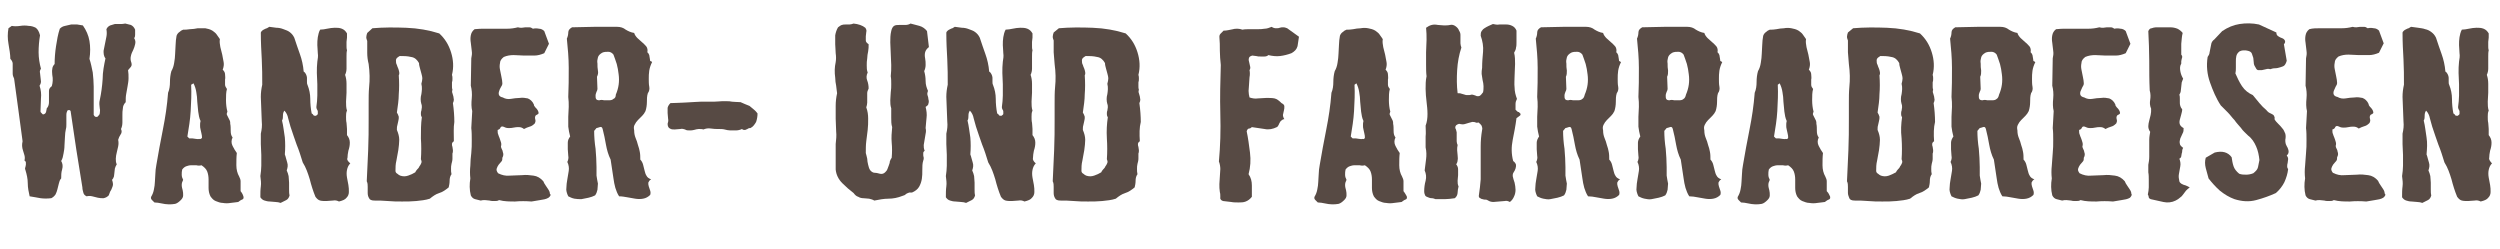
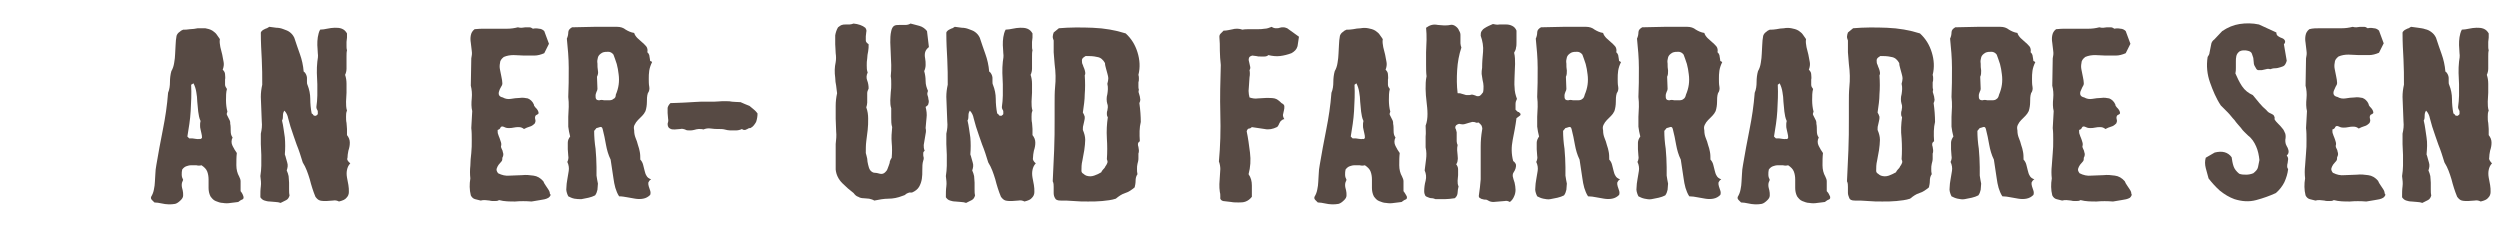
<svg xmlns="http://www.w3.org/2000/svg" version="1.1" id="Laag_1" x="0px" y="0px" viewBox="0 0 531 52.9" style="enable-background:new 0 0 531 52.9;" xml:space="preserve">
  <style type="text/css">
	.st0{fill:#574A44;}
</style>
  <g>
-     <path class="st0" d="M28.7,6.3c0,0.4,0,0.7,0,1c0,0.3,0,0.5-0.2,0.8c0.3,0.5,0.3,0.9,0.2,1.3c-0.1,0.4-0.2,0.8-0.4,1.2   c-0.2,0.4-0.4,0.8-0.5,1.3c-0.1,0.4-0.1,0.9,0.1,1.4c0.1,0.4,0.1,0.6-0.1,0.9c-0.2,0.2-0.4,0.5-0.6,0.7c0.1,0.6,0.1,1.1,0.1,1.7   c0,0.6-0.1,1.1-0.2,1.7c-0.1,0.6-0.2,1.1-0.3,1.7c-0.1,0.5-0.1,1.1-0.1,1.7c-0.4,0.4-0.6,0.9-0.6,1.3c-0.1,0.5-0.1,1-0.1,1.5   c0,0.5,0,1,0,1.5c0,0.5-0.1,1-0.3,1.4c0.2,0.4,0.2,0.8-0.1,1.2c-0.2,0.3-0.4,0.7-0.5,1.1c0.1,0.5,0.1,0.9,0,1.4   c-0.1,0.4-0.2,0.9-0.3,1.3c-0.1,0.4-0.2,0.9-0.2,1.3c0,0.4,0,0.8,0.2,1.2c-0.2,0.3-0.3,0.6-0.4,0.9c0,0.3-0.1,0.6-0.1,0.9   s-0.1,0.6-0.1,0.8c-0.1,0.3-0.2,0.5-0.4,0.7c0.1,0.3,0.2,0.6,0.2,0.9c0,0.3-0.1,0.6-0.2,0.8c-0.1,0.3-0.2,0.5-0.4,0.8   c-0.1,0.3-0.2,0.5-0.3,0.8c-0.4,0.4-0.7,0.5-1.1,0.6c-0.4,0-0.8,0-1.2-0.1c-0.4-0.1-0.8-0.2-1.2-0.3c-0.4-0.1-0.8-0.1-1.2,0   c-0.4-0.2-0.6-0.4-0.7-0.8s-0.2-0.7-0.2-1.1c-0.4-2.7-0.9-5.4-1.3-8.1s-0.8-5.4-1.2-8.1c-0.1-0.1-0.1-0.2-0.2-0.2   c-0.1,0-0.2,0-0.4,0c-0.2,0.3-0.3,0.6-0.3,1c0,0.3,0,0.6,0,1s0,0.7,0,1c0,0.3,0,0.7-0.1,1c-0.1,0.5-0.2,1.1-0.2,1.7   c0,0.6-0.1,1.2-0.1,1.8c0,0.6-0.1,1.2-0.2,1.7c-0.1,0.6-0.2,1.1-0.5,1.6c0.3,0.5,0.4,1.1,0.2,1.8c-0.2,0.6-0.2,1.3-0.2,1.9   c-0.3,0.3-0.4,0.7-0.5,1.1c-0.1,0.4-0.2,0.8-0.3,1.2c-0.1,0.4-0.2,0.7-0.4,1.1c-0.2,0.3-0.5,0.6-0.9,0.8c-0.8,0.1-1.6,0.1-2.3,0   c-0.7-0.1-1.5-0.3-2.3-0.4c-0.2-0.9-0.4-1.8-0.4-2.8c0-0.9-0.2-1.8-0.5-2.8c-0.1-0.2-0.1-0.4,0-0.6c0-0.2,0.1-0.3,0.1-0.5   c0-0.2,0-0.3,0-0.5c0-0.1-0.1-0.3-0.3-0.4c0.1-0.4,0.1-0.7,0-1.1c-0.1-0.3-0.2-0.7-0.3-1c-0.1-0.3-0.2-0.7-0.2-1c0-0.3,0-0.6,0.1-1   c-0.3-2.3-0.6-4.6-0.9-6.7c-0.3-2.1-0.6-4.4-0.9-6.6c-0.2-0.4-0.3-0.7-0.3-1.1c0-0.4,0-0.7,0-1.1c0-0.4,0-0.7,0-1   c0-0.3-0.2-0.7-0.5-1C2.2,11.6,2,10.5,1.8,9.3C1.6,8.2,1.6,7.1,1.8,6l0.7-0.5c0.5,0.1,1.1,0.1,1.8,0c0.6-0.1,1.2-0.1,1.8,0   c0.6,0,1.1,0.2,1.5,0.4C8,6.2,8.3,6.7,8.5,7.5c-0.2,1.2-0.3,2.4-0.3,3.6c0,1.2,0.2,2.4,0.5,3.5c-0.2,0.3-0.3,0.6-0.2,0.9   c0,0.3,0.1,0.6,0.1,0.9c0,0.3,0.1,0.6,0.1,0.9c0,0.3-0.1,0.6-0.3,0.9c0.3,0.9,0.4,1.8,0.3,2.7c0,0.9-0.1,1.9-0.1,2.8   c0,0.1,0.1,0.2,0.2,0.3c0.1,0.1,0.2,0.2,0.3,0.3c0.2,0,0.4-0.1,0.5-0.2c0.1-0.1,0.2-0.3,0.2-0.4c0-0.2,0.1-0.3,0.1-0.5   c0-0.2,0.1-0.3,0.2-0.4c0.2-0.3,0.3-0.7,0.3-1.1c0-0.4,0-0.8,0-1.2c0-0.4,0-0.8,0-1.2c0-0.4,0.2-0.7,0.6-1c0.1-0.4,0.2-0.8,0.2-1.2   c0-0.4,0-0.8-0.1-1.2c0-0.4-0.1-0.8,0-1.2c0-0.4,0.2-0.8,0.5-1.1c0-1.2,0.1-2.5,0.3-3.8c0.2-1.3,0.4-2.5,0.8-3.7   c0.3-0.3,0.6-0.5,1.1-0.6c0.4-0.1,0.8-0.2,1.3-0.3c0.4,0,0.9,0,1.3,0c0.4,0.1,0.8,0.1,1.2,0.2c0.7,1,1.2,2.1,1.4,3.3   c0.2,1.2,0.2,2.5,0,3.8c0.3,0.9,0.5,1.9,0.7,2.9c0.1,1,0.2,2,0.2,3c0,1,0,2,0,3c0,1,0,2,0,3c0.2,0.4,0.4,0.5,0.8,0.4   c0.3-0.3,0.5-0.5,0.5-0.8c0-0.3,0.1-0.6,0-0.9c0-0.3-0.1-0.6-0.1-1c0-0.3,0-0.6,0.1-0.9c0.3-1.4,0.5-2.9,0.6-4.4   c0-1.5,0.3-3,0.6-4.4C22,11.9,22,11.3,22,10.8c0.1-0.5,0.2-1,0.3-1.5c0.1-0.5,0.2-1,0.3-1.5c0.1-0.5,0.1-1,0-1.6   c0.2-0.4,0.4-0.6,0.8-0.8c0.3-0.1,0.7-0.2,1-0.3c0.4,0,0.7,0,1.1,0c0.4,0,0.7,0,1.1-0.1c0.4,0.1,0.8,0.2,1.2,0.3   C28.2,5.5,28.5,5.8,28.7,6.3z" />
    <path class="st0" d="M51.7,41.7c0.1,0.4,0,0.6-0.3,0.7c-0.3,0.1-0.5,0.3-0.8,0.5c-0.5,0.1-1,0.1-1.6,0.2c-0.6,0.1-1.1,0.1-1.7,0   c-0.5,0-1-0.2-1.5-0.4c-0.5-0.2-0.8-0.6-1.1-1c-0.3-0.6-0.4-1.2-0.4-1.8s0-1.2,0-1.8c0-0.6-0.1-1.2-0.3-1.7   c-0.2-0.5-0.6-0.9-1.2-1.3c-0.4,0.1-0.7,0.1-1.1,0c-0.4,0-0.7,0-1.1,0c-0.4,0-0.7,0.1-1,0.2c-0.3,0.1-0.6,0.3-0.9,0.7   c-0.1,0.4-0.1,0.7-0.1,1.1c0,0.4,0.1,0.7,0.3,1.1c-0.2,0.4-0.3,0.7-0.3,1.1c0,0.4,0.1,0.7,0.2,1.1c0.1,0.4,0.1,0.7,0.1,1.1   c0,0.4-0.2,0.7-0.5,1c-0.4,0.4-0.8,0.7-1.2,0.8c-0.5,0.1-0.9,0.1-1.4,0.1c-0.5,0-1-0.1-1.5-0.2c-0.5-0.1-1-0.2-1.5-0.2   c-0.2-0.2-0.3-0.3-0.5-0.5c-0.2-0.2-0.3-0.4-0.2-0.7c0.3-0.5,0.5-1,0.6-1.6c0.1-0.5,0.2-1.1,0.2-1.6c0-0.6,0.1-1.1,0.1-1.7   c0-0.6,0.1-1.2,0.2-1.8c0.4-2.5,0.9-5,1.4-7.6c0.5-2.5,0.9-5.1,1.1-7.8c0.3-0.7,0.4-1.5,0.4-2.3c0-0.8,0.1-1.6,0.3-2.3   c0.3-0.5,0.5-1.1,0.6-1.8c0.1-0.6,0.2-1.3,0.2-1.9s0.1-1.3,0.1-1.9c0-0.6,0.1-1.3,0.2-1.9c0.1-0.3,0.3-0.6,0.6-0.8   c0.2-0.2,0.5-0.4,0.8-0.5c0.4,0,0.9,0,1.4-0.1C40.9,6.2,41.5,6.1,42,6C42.5,6,43.1,6,43.6,6c0.5,0.1,1,0.2,1.5,0.5   c0.4,0.3,0.7,0.5,0.9,0.8c0.2,0.3,0.4,0.6,0.7,1c-0.1,0.6,0,1.1,0.1,1.7c0.1,0.5,0.3,1.1,0.4,1.6c0.1,0.5,0.2,1.1,0.3,1.6   c0.1,0.5,0,1.1-0.2,1.6c0.3,0.3,0.5,0.6,0.5,1c0,0.4,0.1,0.7,0,1.1c0,0.4,0,0.7,0,1.1c0,0.3,0.2,0.6,0.4,0.9   c-0.2,0.7-0.2,1.5-0.2,2.4c0,0.8,0.1,1.7,0.3,2.4c-0.1,0.3-0.2,0.5-0.1,0.7c0.1,0.2,0.2,0.4,0.3,0.6c0.1,0.2,0.2,0.4,0.3,0.6   c0.1,0.2,0.1,0.4,0.1,0.7c0.1,0.4,0.1,1,0.1,1.5c0,0.6,0.1,1,0.4,1.4c-0.3,0.6-0.3,1.2,0,1.8c0.3,0.6,0.6,1.1,0.9,1.5   c-0.1,0.8-0.1,1.7-0.1,2.6c0,0.9,0.2,1.7,0.6,2.4c0.2,0.4,0.3,0.7,0.3,1c0,0.3,0,0.7,0,1c0,0.4,0,0.7,0,1.1   C51.5,41.1,51.6,41.4,51.7,41.7z M42.9,29.3c0-0.3,0-0.6-0.1-0.9c-0.1-0.3-0.1-0.6-0.2-0.9c-0.1-0.3-0.1-0.6-0.1-0.9   c0-0.3,0-0.6,0.1-0.9c-0.3-0.6-0.4-1.3-0.5-2c-0.1-0.7-0.1-1.4-0.2-2.1c0-0.7-0.1-1.4-0.2-2c-0.1-0.7-0.3-1.3-0.6-1.9L40.6,18   c0.1,1.9,0,3.7-0.1,5.6c-0.1,1.8-0.4,3.6-0.7,5.4l0.4,0.4c0.2,0,0.5,0,0.7,0c0.2,0,0.5,0.1,0.7,0.1c0.2,0,0.5,0.1,0.7,0   C42.5,29.6,42.7,29.5,42.9,29.3z" />
    <path class="st0" d="M74.4,34.7c-0.4,0.4-0.6,0.9-0.7,1.4c-0.1,0.5-0.1,1,0,1.6c0.1,0.5,0.2,1.1,0.3,1.6c0.1,0.5,0.1,1,0.1,1.5   c0,0.5-0.2,0.9-0.5,1.2c-0.3,0.4-0.8,0.6-1.6,0.8c-0.4-0.2-0.8-0.3-1.3-0.2c-0.5,0-0.9,0.1-1.4,0.1c-0.4,0-0.9,0-1.3-0.1   c-0.4-0.1-0.7-0.4-1-0.8c-0.5-1.2-0.9-2.5-1.2-3.7c-0.4-1.3-0.8-2.5-1.5-3.6c-0.4-1.3-0.8-2.6-1.3-3.8c-0.4-1.2-0.9-2.5-1.3-3.8   c-0.2-0.6-0.3-1.2-0.5-1.8c-0.1-0.6-0.4-1.2-0.8-1.6c-0.2,0.3-0.3,0.6-0.3,1c0,0.4,0,0.8-0.2,1.1c0.3,1.2,0.4,2.4,0.6,3.6   c0.1,1.2,0.1,2.4,0,3.6c0.2,0.5,0.3,1.1,0.5,1.7c0.2,0.6,0.1,1.1-0.1,1.7c0.2,0.4,0.3,0.8,0.4,1.2c0,0.4,0.1,0.9,0.1,1.4   s0,0.9,0,1.4c0,0.5,0,0.9,0.1,1.3c-0.1,0.4-0.3,0.8-0.7,1c-0.4,0.2-0.8,0.4-1.2,0.6c-0.3-0.1-0.7-0.2-1.1-0.2   c-0.4,0-0.8-0.1-1.2-0.1c-0.4,0-0.8-0.1-1.1-0.2c-0.4-0.1-0.7-0.4-0.9-0.7c0-0.8,0-1.6,0.1-2.3c0.1-0.7,0-1.4-0.1-2.2   c0.1-0.7,0.2-1.5,0.2-2.2c0-0.8,0-1.5,0-2.3c0-0.8-0.1-1.5-0.1-2.3c0-0.8,0-1.5,0-2.2c0.2-0.9,0.3-1.7,0.2-2.6   c0-0.9-0.1-1.7-0.1-2.6c0-0.9-0.1-1.7-0.1-2.6c0-0.9,0.1-1.7,0.3-2.6c0-1.8,0-3.6-0.1-5.4c-0.1-1.8-0.2-3.6-0.2-5.6   c0-0.2,0.1-0.3,0.3-0.5c0.1-0.1,0.3-0.2,0.5-0.3c0.2-0.1,0.4-0.2,0.5-0.2c0.2-0.1,0.3-0.2,0.5-0.3c0.5,0.1,1,0.1,1.5,0.2   c0.5,0,1,0.1,1.5,0.3s0.9,0.3,1.3,0.6c0.4,0.3,0.7,0.6,1,1.2c0.4,1.2,0.8,2.4,1.2,3.5c0.4,1.1,0.7,2.4,0.8,3.7   c0.3,0.2,0.4,0.4,0.5,0.6c0.1,0.2,0.2,0.5,0.2,0.7c0,0.3,0,0.5,0,0.8c0,0.3,0,0.5,0.1,0.7c0.4,1,0.6,2,0.6,3c0,1,0.1,2.1,0.3,3.1   c0.2,0.1,0.3,0.2,0.4,0.4c0.1,0.1,0.3,0.1,0.5,0.1c0.2-0.1,0.4-0.3,0.4-0.4c0-0.1,0-0.3,0-0.5c0-0.2-0.1-0.3-0.2-0.5   c-0.1-0.2-0.1-0.3-0.1-0.5c0.1-0.8,0.2-1.6,0.2-2.4c0-0.8,0-1.6,0-2.4c0-0.8-0.1-1.6-0.1-2.4c0-0.8,0-1.6,0.1-2.4   c0.1-0.6,0.2-1.2,0.1-1.8c0-0.6-0.1-1.2-0.1-1.7c0-0.6,0-1.1,0.1-1.7c0.1-0.5,0.2-1.1,0.5-1.6c0.5,0,1-0.1,1.5-0.2   c0.5-0.1,1.1-0.2,1.6-0.2c0.5,0,1,0,1.5,0.2c0.5,0.2,0.8,0.5,1.1,1c0,0.3,0,0.6,0,0.9c0,0.3-0.1,0.6-0.1,0.9c0,0.3,0,0.6,0,0.9   c0,0.3,0,0.6,0.1,0.9c-0.1,0.4-0.1,0.8-0.1,1.3s0,0.9,0,1.3c0,0.4,0,0.9,0,1.3c0,0.4-0.1,0.9-0.3,1.3c0.2,0.6,0.3,1.2,0.3,1.9   c0,0.6,0,1.3,0,1.9c0,0.6-0.1,1.3-0.1,1.9c0,0.6,0,1.3,0.2,1.9c-0.2,0.4-0.2,0.9-0.2,1.3s0,0.9,0.1,1.3c0,0.4,0.1,0.8,0.1,1.3   s0,0.9,0,1.3c0.4,0.5,0.6,1,0.6,1.6c0,0.6-0.1,1.1-0.3,1.7c-0.1,0.5-0.2,1.1-0.2,1.6C73.6,33.8,73.9,34.3,74.4,34.7z" />
-     <path class="st0" d="M96.4,30c-0.3,0.2-0.4,0.4-0.4,0.6c0,0.2,0,0.4,0.1,0.6c0,0.2,0.1,0.5,0.1,0.7c0,0.2,0,0.5-0.1,0.7   c0,0.4,0,0.8,0,1.1c0,0.4-0.1,0.7-0.2,1.1c-0.1,0.4-0.1,0.7-0.1,1.1c0,0.4,0,0.7,0.1,1.1c-0.3,0.4-0.4,0.9-0.4,1.4   c0,0.5-0.1,1-0.2,1.4c-0.6,0.5-1.3,1-2,1.2s-1.4,0.7-2,1.2c-0.9,0.3-1.9,0.4-2.9,0.5c-1,0.1-2,0.1-3,0.1c-1,0-2,0-3-0.1   s-2-0.1-2.9-0.1c-0.6,0-1-0.2-1.1-0.5c-0.2-0.3-0.3-0.7-0.3-1.1c0-0.4,0-0.8,0-1.3c0-0.4,0-0.8-0.2-1.2c0.1-2.2,0.2-4.4,0.3-6.6   c0.1-2.2,0.1-4.4,0.1-6.7c0-1.2,0-2.3,0-3.4c0-1.1,0-2.2,0.1-3.3c0.1-0.8,0.1-1.6,0.1-2.4c0-0.8-0.1-1.6-0.2-2.5   C78.1,12.8,78,12,78,11.2c0-0.8,0-1.7,0-2.5c-0.1-0.3-0.2-0.5-0.2-0.8c0-0.3,0.1-0.6,0.2-0.9L79.1,6c2.3-0.2,4.7-0.2,7.2-0.1   c2.5,0.1,4.8,0.5,7,1.2c1.2,1.1,2,2.4,2.5,4c0.5,1.6,0.6,3.2,0.2,4.8c0.1,0.3,0.1,0.5,0.1,0.8c0,0.3,0,0.5-0.1,0.8   c0,0.3,0,0.5,0,0.8c0,0.3,0,0.5,0.1,0.8c-0.1,0.2-0.1,0.5,0,0.7c0.1,0.2,0.1,0.5,0.2,0.7c0,0.2,0.1,0.5,0.1,0.7   c0,0.2-0.1,0.5-0.2,0.7c0.2,1.4,0.3,2.8,0.3,4C96.3,27.1,96.4,28.5,96.4,30z M89.6,24.9c-0.2-0.3-0.2-0.5-0.2-0.7   c0-0.2,0-0.5,0.1-0.7c0-0.2,0.1-0.5,0.1-0.7c0-0.2,0-0.5-0.1-0.7c-0.2-0.7-0.2-1.4,0-2.1c0.1-0.7,0.2-1.4,0-2.2   c0.1-0.4,0.2-0.8,0.2-1.1c0-0.4-0.1-0.7-0.2-1.1c-0.1-0.4-0.2-0.7-0.3-1.1c-0.1-0.4-0.2-0.7-0.2-1.1c-0.4-0.7-0.9-1.2-1.7-1.3   c-0.8-0.2-1.6-0.2-2.4-0.2c-0.5,0.3-0.8,0.5-0.8,0.9c0,0.3,0,0.7,0.2,1c0.1,0.4,0.3,0.7,0.4,1.1s0.2,0.8,0,1.1c0.1,1.4,0.1,2.8,0,4   c0,1.2-0.2,2.5-0.4,3.9c0.2,0.3,0.3,0.6,0.4,0.9c0,0.3,0,0.6-0.1,0.9c-0.1,0.3-0.1,0.6-0.2,0.9c-0.1,0.3-0.1,0.6-0.1,1   c0.3,0.7,0.5,1.4,0.5,2.1c0,0.7-0.1,1.4-0.2,2.2c-0.1,0.7-0.3,1.5-0.4,2.2c-0.2,0.8-0.2,1.5-0.2,2.2c0,0.3,0.2,0.5,0.4,0.6   c0.2,0.2,0.4,0.3,0.6,0.4c0.6,0.2,1.1,0.2,1.7,0s1-0.4,1.5-0.7c0.1-0.2,0.2-0.4,0.4-0.6c0.2-0.2,0.4-0.4,0.5-0.7   c0.2-0.2,0.3-0.5,0.4-0.7c0.1-0.3,0-0.5-0.1-0.8c0.1-1.4,0.1-2.9,0-4.4C89.4,27.7,89.4,26.3,89.6,24.9z" />
    <path class="st0" d="M116.5,42c-0.5,0.3-1.1,0.4-1.8,0.5c-0.6,0.1-1.2,0.2-1.8,0.3c-1.2-0.1-2.4-0.1-3.5,0c-1.1,0-2.3,0-3.4-0.3   c-0.3,0.2-0.6,0.2-1,0.2c-0.3,0-0.7,0-1-0.1c-0.3,0-0.7-0.1-1-0.1c-0.3,0-0.6,0-0.9,0.1c-0.4-0.1-0.8-0.2-1.2-0.3   c-0.4-0.1-0.7-0.4-0.9-0.8c-0.3-1.2-0.3-2.4-0.1-3.6c-0.1-0.9-0.1-1.8,0-2.7c0-0.9,0.1-1.8,0.2-2.7c0.1-0.9,0.1-1.8,0.1-2.7   c0-0.9,0-1.8-0.1-2.6l0.2-3.6c-0.2-0.8-0.2-1.7-0.1-2.7c0.1-1,0-1.9-0.2-2.7l0.1-5.8c0.1-0.5,0.2-1,0.1-1.6   c-0.1-0.6-0.1-1.1-0.2-1.7c-0.1-0.6-0.1-1.1,0-1.6c0.1-0.5,0.3-0.9,0.8-1.3c0.8-0.1,1.5-0.1,2.3-0.1s1.5,0,2.3,0c0.8,0,1.5,0,2.3,0   c0.8,0,1.5-0.1,2.3-0.3c0.3,0.1,0.6,0.1,0.8,0.1c0.3,0,0.5-0.1,0.8-0.1c0.3,0,0.5,0,0.8,0c0.3,0,0.5,0.1,0.8,0.3   c0.4-0.1,0.8-0.1,1.3,0c0.4,0,0.8,0.2,1.1,0.5l1,2.7l-1,2c-0.7,0.3-1.4,0.5-2.1,0.5c-0.7,0-1.5,0-2.2,0c-0.7,0-1.4-0.1-2.2-0.1   c-0.7,0-1.4,0.1-2.1,0.4c-0.5,0.4-0.8,0.8-0.8,1.3c-0.1,0.5-0.1,0.9,0,1.4c0.1,0.5,0.2,1,0.3,1.5c0.1,0.5,0.2,1,0.2,1.4   c0,0.3-0.1,0.5-0.3,0.8s-0.3,0.6-0.4,0.9c-0.1,0.3-0.1,0.6,0,0.8c0.1,0.2,0.3,0.4,0.8,0.5c0.5,0.3,1.1,0.4,1.7,0.3   c0.6-0.1,1.3-0.2,1.9-0.2c0.6-0.1,1.2,0,1.7,0.1c0.5,0.2,1,0.6,1.3,1.3c0,0.2,0.1,0.4,0.3,0.6s0.4,0.4,0.5,0.6   c0.1,0.2,0.2,0.4,0.2,0.6c0,0.2-0.2,0.3-0.6,0.5c-0.2,0.3-0.2,0.5-0.1,0.9c0.1,0.3,0,0.6-0.1,0.8c-0.4,0.4-0.7,0.6-1.1,0.7   c-0.4,0.1-0.8,0.3-1.2,0.5c-0.4-0.3-0.7-0.4-1.1-0.4c-0.4,0-0.7,0-1.1,0.1c-0.4,0.1-0.7,0.1-1.1,0.1c-0.4,0-0.7-0.1-1.1-0.3   c-0.3-0.1-0.5,0-0.6,0.2c-0.1,0.3-0.3,0.4-0.6,0.5c0,0.4,0,0.7,0.1,0.9c0.1,0.3,0.2,0.6,0.3,0.8c0.1,0.3,0.2,0.6,0.3,0.9   c0.1,0.3,0.1,0.6,0,0.9c0,0.2,0.1,0.4,0.2,0.6c0.1,0.2,0.2,0.4,0.2,0.6c0.1,0.2,0.1,0.4,0.1,0.6c0,0.2-0.1,0.4-0.2,0.6   c0,0.3,0,0.6-0.2,0.8c-0.2,0.2-0.4,0.5-0.6,0.7c-0.2,0.3-0.3,0.5-0.4,0.8c-0.1,0.3,0,0.6,0.3,1c0.8,0.4,1.6,0.6,2.5,0.5   c0.9,0,1.7-0.1,2.6-0.1c0.8-0.1,1.7,0,2.4,0.1c0.8,0.1,1.5,0.5,2.1,1.2c0.1,0.3,0.3,0.6,0.5,0.9c0.2,0.3,0.4,0.6,0.6,0.9   c0.2,0.3,0.3,0.6,0.3,0.9C117.1,41.3,116.9,41.7,116.5,42z" />
    <path class="st0" d="M138.5,13.2c-0.3,0.6-0.5,1.2-0.6,1.8c-0.1,0.6-0.1,1.2-0.1,1.8c0,0.5,0,1.1,0.1,1.6c0.1,0.5,0,1-0.3,1.4   c-0.2,0.6-0.2,1.3-0.2,1.9c0,0.6-0.1,1.3-0.3,1.9c-0.2,0.4-0.4,0.7-0.7,1c-0.3,0.3-0.6,0.6-0.9,0.9c-0.3,0.3-0.5,0.6-0.7,1   c-0.2,0.3-0.2,0.7-0.1,1.2c0,0.6,0.1,1.1,0.3,1.6c0.2,0.5,0.4,1,0.5,1.5c0.2,0.5,0.3,1,0.4,1.5c0.1,0.5,0.1,1.1,0.1,1.6   c0.3,0.3,0.5,0.7,0.6,1.1c0.1,0.4,0.2,0.8,0.3,1.2c0.1,0.4,0.2,0.8,0.4,1.1c0.2,0.4,0.5,0.6,1,0.8c-0.4,0.2-0.5,0.5-0.6,0.7   c0,0.3,0,0.5,0.1,0.8c0.1,0.3,0.2,0.6,0.3,0.9c0.1,0.3,0.1,0.6,0,0.9c-0.4,0.4-0.9,0.7-1.5,0.8c-0.5,0.1-1.1,0.1-1.7,0   c-0.6-0.1-1.2-0.2-1.7-0.3c-0.6-0.1-1.1-0.2-1.7-0.2c-0.4-0.6-0.6-1.2-0.8-1.8c-0.2-0.7-0.3-1.3-0.4-2c-0.1-0.7-0.2-1.3-0.3-2   c-0.1-0.7-0.2-1.3-0.3-2c-0.5-1-0.8-2.1-1-3.2s-0.4-2.2-0.7-3.3c-0.1-0.4-0.3-0.5-0.6-0.4c-0.3,0.1-0.6,0.2-0.7,0.2l-0.5,0.6   c0,1.2,0.1,2.5,0.3,3.8c0.1,1.3,0.2,2.6,0.2,3.9c0,0.5,0,1.1,0,1.8c0.1,0.7,0.2,1.2,0.3,1.7c0,0.4-0.1,0.9-0.1,1.3   c-0.1,0.4-0.2,0.8-0.5,1.2c-0.4,0.2-0.9,0.4-1.4,0.5c-0.5,0.1-1,0.2-1.5,0.3c-0.5,0-1,0-1.5-0.1c-0.5-0.1-0.9-0.3-1.3-0.5   c-0.3-0.6-0.5-1.3-0.4-1.8c0-0.6,0.1-1.2,0.2-1.8c0.1-0.6,0.2-1.2,0.3-1.8c0.1-0.6,0-1.3-0.3-1.9c0.2-0.4,0.3-0.9,0.2-1.3   c0-0.5-0.1-0.9-0.1-1.4c0-0.5,0-1,0-1.4c0-0.5,0.2-0.9,0.5-1.3c-0.2-0.7-0.3-1.4-0.4-2.1c0-0.7,0-1.4,0-2.1c0-0.7,0.1-1.4,0.1-2.1   c0-0.7,0-1.4-0.1-2.1c0.1-2,0.1-4,0.1-6.2c0-2.1-0.2-4.2-0.4-6.2c0.2-0.4,0.3-0.9,0.3-1.3c0-0.5,0.3-0.8,0.8-1.1   c1.6,0,3.1-0.1,4.7-0.1c1.6,0,3.2,0,4.9,0c0.7,0,1.3,0.2,1.8,0.6c0.5,0.3,1.1,0.6,1.8,0.7c0.1,0.4,0.4,0.8,0.7,1.1   c0.3,0.3,0.7,0.6,1,0.9c0.4,0.3,0.6,0.6,0.9,0.9c0.2,0.3,0.3,0.7,0.2,1.2c0.2,0.2,0.3,0.3,0.4,0.6c0,0.2,0.1,0.4,0.1,0.6   c0,0.2,0.1,0.4,0.1,0.7C138.3,12.9,138.4,13.1,138.5,13.2z M130.8,20.1c0.3-0.7,0.5-1.4,0.6-2.1c0.1-0.7,0.1-1.5,0-2.2   c-0.1-0.8-0.2-1.5-0.4-2.2c-0.2-0.7-0.5-1.4-0.7-2c-0.3-0.4-0.7-0.6-1.1-0.6c-0.4,0-0.9,0-1.3,0.2c-0.5,0.3-0.8,0.6-0.9,1   c-0.1,0.4-0.2,0.8-0.1,1.3c0,0.5,0,1,0.1,1.5s0,0.9-0.2,1.3l0.1,2.6c0,0.2-0.1,0.4-0.2,0.6c-0.1,0.3-0.2,0.5-0.2,0.8   c0,0.3,0,0.5,0.1,0.7c0.1,0.2,0.3,0.3,0.7,0.3c0.3-0.1,0.6-0.1,1,0c0.4,0,0.7,0,1.1,0c0.4,0,0.7-0.1,0.9-0.3   C130.6,20.9,130.8,20.6,130.8,20.1z" />
    <path class="st0" d="M160.9,24.1c0,0.6-0.1,1.2-0.3,1.8c-0.3,0.5-0.6,1-1.2,1.3c-0.2,0-0.3,0-0.5,0.1c-0.1,0.1-0.3,0.2-0.4,0.2   c-0.1,0.1-0.3,0.1-0.4,0.1c-0.1,0-0.3,0-0.5-0.2c-0.4,0.2-0.9,0.3-1.3,0.3c-0.4,0-0.8,0-1.2,0c-0.4,0-0.8-0.1-1.2-0.2   c-0.4-0.1-0.8-0.1-1.3-0.1c-0.5,0-1,0-1.6-0.1c-0.6-0.1-1.1,0-1.6,0.2c-0.3-0.1-0.6-0.1-1-0.1c-0.3,0-0.6,0.1-1,0.2   c-0.3,0.1-0.6,0.1-1,0.1c-0.3,0-0.6,0-0.9-0.2c-0.3-0.1-0.6-0.2-1-0.1c-0.4,0-0.8,0.1-1.2,0.1c-0.4,0-0.7,0-1-0.2   c-0.3-0.1-0.5-0.5-0.5-1c0.1-0.3,0.2-0.7,0.1-1.1c0-0.4-0.1-0.8-0.1-1.2c0-0.4,0-0.8,0-1.1c0.1-0.4,0.3-0.7,0.6-1   c1.1,0,2-0.1,2.7-0.1c0.7,0,1.3-0.1,1.8-0.1c0.6,0,1.2-0.1,1.9-0.1c0.7,0,1.6,0,2.8,0c0.7,0,1.3-0.1,1.7-0.1c0.4,0,0.8,0,1.1,0   c0.3,0,0.7,0,1.1,0.1c0.4,0,1,0.1,1.8,0.1c0.6,0.3,1.2,0.5,1.9,0.8C159.9,23.1,160.5,23.5,160.9,24.1z" />
    <path class="st0" d="M197.3,10c-0.4,0.3-0.7,0.7-0.8,1.1c-0.1,0.4-0.1,0.8,0,1.3s0.1,0.9,0.1,1.4c0,0.4-0.1,0.9-0.3,1.3   c0.2,0.7,0.3,1.4,0.3,2.1c0,0.8,0.2,1.4,0.5,2.1c-0.1,0.3-0.2,0.6-0.1,0.9c0.1,0.3,0.2,0.6,0.2,0.9c0.1,0.3,0.1,0.6,0,0.9   c0,0.3-0.3,0.5-0.6,0.7c0.2,0.8,0.3,1.6,0.2,2.3c-0.1,0.7-0.1,1.4-0.2,2.2c0.1,0.4,0.1,0.8,0,1.2c-0.1,0.4-0.1,0.8-0.2,1.2   c-0.1,0.4-0.1,0.8-0.2,1.2c0,0.4,0,0.8,0.2,1.2c-0.2,0.2-0.3,0.3-0.3,0.5c0,0.2,0,0.4,0,0.5c0,0.2,0.1,0.4,0.1,0.5   c0,0.2,0,0.4-0.1,0.6c-0.2,0.6-0.2,1.3-0.2,2c0,0.7,0,1.3-0.1,1.9c-0.1,0.6-0.3,1.2-0.6,1.7s-0.8,0.9-1.5,1.2c-0.2,0-0.4,0-0.6,0   c-0.2,0.1-0.3,0.1-0.5,0.2c-0.1,0.1-0.3,0.2-0.4,0.3c-0.1,0.1-0.3,0.1-0.5,0.2c-1,0.4-2,0.6-3,0.6c-1,0-2,0.2-3,0.4   c-0.3-0.2-0.7-0.3-1.1-0.4c-0.4,0-0.8-0.1-1.2-0.1c-0.4,0-0.8-0.1-1.1-0.3c-0.4-0.1-0.7-0.4-1-0.8c-0.8-0.6-1.6-1.3-2.4-2.1   c-0.8-0.8-1.3-1.8-1.4-2.9l0-5.4c0.1-0.9,0.2-1.8,0.1-2.7c0-0.9-0.1-1.8-0.1-2.7c0-0.9,0-1.8,0-2.7c0-0.9,0.1-1.8,0.3-2.7   c-0.1-0.5-0.1-1-0.2-1.6c-0.1-0.5-0.2-1.1-0.2-1.7c-0.1-0.6-0.1-1.1-0.1-1.7c0-0.5,0.1-1.1,0.2-1.6c0.1-0.6,0.1-1.2,0-1.9   c0-0.7-0.1-1.3-0.1-1.9c0-0.6,0-1.3,0-1.9c0.1-0.6,0.3-1.2,0.6-1.7c0.3-0.2,0.5-0.4,0.8-0.5c0.3-0.1,0.5-0.1,0.8-0.1   c0.3,0,0.5,0,0.8,0c0.3,0,0.6-0.1,0.9-0.2c1,0.1,1.9,0.4,2.5,0.9c0.2,0.3,0.3,0.6,0.2,0.9c0,0.3-0.1,0.6-0.1,0.9c0,0.3,0,0.6,0,0.9   c0,0.3,0.2,0.5,0.6,0.8c0,0.5,0,1-0.1,1.5c-0.1,0.5-0.2,1-0.2,1.5c-0.1,0.5-0.1,1-0.1,1.5c0,0.5,0,1,0.2,1.5   c-0.3,0.6-0.3,1.2-0.1,1.7c0.2,0.5,0.3,1.1,0.3,1.7c-0.2,0.4-0.3,0.7-0.3,1c0,0.3,0,0.7,0,1s0,0.7,0,1s-0.1,0.7-0.2,1   c0.3,0.8,0.4,1.6,0.4,2.4c0,0.8,0,1.6-0.1,2.4c-0.1,0.8-0.2,1.6-0.3,2.4c-0.1,0.8-0.1,1.6-0.1,2.5c0.1,0.4,0.2,0.7,0.3,1.2   c0,0.4,0.1,0.9,0.2,1.3c0.1,0.4,0.2,0.8,0.4,1.1c0.2,0.3,0.6,0.6,1,0.6c0.4,0,0.7,0.1,1.1,0.2c0.4,0.1,0.8,0,1.1-0.3   c0.2-0.2,0.4-0.4,0.5-0.7c0.1-0.3,0.2-0.5,0.3-0.8c0.1-0.3,0.2-0.5,0.2-0.8c0.1-0.3,0.2-0.5,0.4-0.8c0.1-1.1,0.1-2.2,0-3.2   c-0.1-1.1,0-2.2,0.1-3.3c-0.2-0.6-0.2-1.3-0.2-2c0-0.7,0-1.4,0-2c-0.2-0.6-0.2-1.2-0.2-1.7c0-0.6,0.1-1.2,0.1-1.7   c0.1-0.6,0.1-1.2,0.1-1.7c0-0.6,0-1.2-0.1-1.7c0.1-0.8,0.1-1.6,0.1-2.4c0-0.8-0.1-1.6-0.1-2.4s-0.1-1.6-0.1-2.4   c0-0.8,0-1.6,0.2-2.4c0.1-0.5,0.3-0.9,0.6-1.1s0.7-0.2,1.1-0.2c0.4,0,0.8,0,1.3,0c0.4,0,0.8-0.1,1.1-0.3c0.6,0.2,1.3,0.3,1.9,0.5   c0.7,0.2,1.2,0.6,1.6,1.1L197.3,10z" />
    <path class="st0" d="M220,34.7c-0.4,0.4-0.6,0.9-0.7,1.4c-0.1,0.5-0.1,1,0,1.6c0.1,0.5,0.2,1.1,0.3,1.6c0.1,0.5,0.1,1,0.1,1.5   c0,0.5-0.2,0.9-0.5,1.2c-0.3,0.4-0.8,0.6-1.6,0.8c-0.4-0.2-0.8-0.3-1.3-0.2c-0.5,0-0.9,0.1-1.4,0.1c-0.4,0-0.9,0-1.3-0.1   c-0.4-0.1-0.7-0.4-1-0.8c-0.5-1.2-0.9-2.5-1.2-3.7c-0.4-1.3-0.8-2.5-1.5-3.6c-0.4-1.3-0.8-2.6-1.3-3.8c-0.4-1.2-0.9-2.5-1.3-3.8   c-0.2-0.6-0.3-1.2-0.5-1.8c-0.1-0.6-0.4-1.2-0.8-1.6c-0.2,0.3-0.3,0.6-0.3,1c0,0.4,0,0.8-0.2,1.1c0.3,1.2,0.4,2.4,0.6,3.6   c0.1,1.2,0.1,2.4,0,3.6c0.2,0.5,0.3,1.1,0.5,1.7c0.2,0.6,0.1,1.1-0.1,1.7c0.2,0.4,0.3,0.8,0.4,1.2c0,0.4,0.1,0.9,0.1,1.4   s0,0.9,0,1.4c0,0.5,0,0.9,0.1,1.3c-0.1,0.4-0.3,0.8-0.7,1c-0.4,0.2-0.8,0.4-1.2,0.6c-0.3-0.1-0.7-0.2-1.1-0.2   c-0.4,0-0.8-0.1-1.2-0.1c-0.4,0-0.8-0.1-1.1-0.2c-0.4-0.1-0.7-0.4-0.9-0.7c0-0.8,0-1.6,0.1-2.3c0.1-0.7,0-1.4-0.1-2.2   c0.1-0.7,0.2-1.5,0.2-2.2c0-0.8,0-1.5,0-2.3c0-0.8-0.1-1.5-0.1-2.3c0-0.8,0-1.5,0-2.2c0.2-0.9,0.3-1.7,0.2-2.6   c0-0.9-0.1-1.7-0.1-2.6c0-0.9-0.1-1.7-0.1-2.6c0-0.9,0.1-1.7,0.3-2.6c0-1.8,0-3.6-0.1-5.4c-0.1-1.8-0.2-3.6-0.2-5.6   c0-0.2,0.1-0.3,0.3-0.5c0.1-0.1,0.3-0.2,0.5-0.3c0.2-0.1,0.4-0.2,0.5-0.2c0.2-0.1,0.3-0.2,0.5-0.3c0.5,0.1,1,0.1,1.5,0.2   c0.5,0,1,0.1,1.5,0.3s0.9,0.3,1.3,0.6c0.4,0.3,0.7,0.6,1,1.2c0.4,1.2,0.8,2.4,1.2,3.5c0.4,1.1,0.7,2.4,0.8,3.7   c0.3,0.2,0.4,0.4,0.5,0.6c0.1,0.2,0.2,0.5,0.2,0.7c0,0.3,0,0.5,0,0.8c0,0.3,0,0.5,0.1,0.7c0.4,1,0.6,2,0.6,3c0,1,0.1,2.1,0.3,3.1   c0.2,0.1,0.3,0.2,0.4,0.4c0.1,0.1,0.3,0.1,0.5,0.1c0.2-0.1,0.4-0.3,0.4-0.4c0-0.1,0-0.3,0-0.5c0-0.2-0.1-0.3-0.2-0.5   c-0.1-0.2-0.1-0.3-0.1-0.5c0.1-0.8,0.2-1.6,0.2-2.4c0-0.8,0-1.6,0-2.4c0-0.8-0.1-1.6-0.1-2.4c0-0.8,0-1.6,0.1-2.4   c0.1-0.6,0.2-1.2,0.1-1.8c0-0.6-0.1-1.2-0.1-1.7c0-0.6,0-1.1,0.1-1.7c0.1-0.5,0.2-1.1,0.5-1.6c0.5,0,1-0.1,1.5-0.2   c0.5-0.1,1.1-0.2,1.6-0.2c0.5,0,1,0,1.5,0.2c0.5,0.2,0.8,0.5,1.1,1c0,0.3,0,0.6,0,0.9c0,0.3-0.1,0.6-0.1,0.9c0,0.3,0,0.6,0,0.9   c0,0.3,0,0.6,0.1,0.9c-0.1,0.4-0.1,0.8-0.1,1.3s0,0.9,0,1.3c0,0.4,0,0.9,0,1.3c0,0.4-0.1,0.9-0.3,1.3c0.2,0.6,0.3,1.2,0.3,1.9   c0,0.6,0,1.3,0,1.9c0,0.6-0.1,1.3-0.1,1.9c0,0.6,0,1.3,0.2,1.9c-0.2,0.4-0.2,0.9-0.2,1.3s0,0.9,0.1,1.3c0,0.4,0.1,0.8,0.1,1.3   s0,0.9,0,1.3c0.4,0.5,0.6,1,0.6,1.6c0,0.6-0.1,1.1-0.3,1.7c-0.1,0.5-0.2,1.1-0.2,1.6C219.3,33.8,219.5,34.3,220,34.7z" />
    <path class="st0" d="M242.1,30c-0.3,0.2-0.4,0.4-0.4,0.6c0,0.2,0,0.4,0.1,0.6c0,0.2,0.1,0.5,0.1,0.7c0,0.2,0,0.5-0.1,0.7   c0,0.4,0,0.8,0,1.1c0,0.4-0.1,0.7-0.2,1.1c-0.1,0.4-0.1,0.7-0.1,1.1c0,0.4,0,0.7,0.1,1.1c-0.3,0.4-0.4,0.9-0.4,1.4   c0,0.5-0.1,1-0.2,1.4c-0.6,0.5-1.3,1-2,1.2s-1.4,0.7-2,1.2c-0.9,0.3-1.9,0.4-2.9,0.5c-1,0.1-2,0.1-3,0.1c-1,0-2,0-3-0.1   s-2-0.1-2.9-0.1c-0.6,0-1-0.2-1.1-0.5c-0.2-0.3-0.3-0.7-0.3-1.1c0-0.4,0-0.8,0-1.3c0-0.4,0-0.8-0.2-1.2c0.1-2.2,0.2-4.4,0.3-6.6   c0.1-2.2,0.1-4.4,0.1-6.7c0-1.2,0-2.3,0-3.4c0-1.1,0-2.2,0.1-3.3c0.1-0.8,0.1-1.6,0.1-2.4c0-0.8-0.1-1.6-0.2-2.5   c-0.1-0.8-0.1-1.7-0.2-2.5c0-0.8,0-1.7,0-2.5c-0.1-0.3-0.2-0.5-0.2-0.8c0-0.3,0.1-0.6,0.2-0.9l1.1-0.9c2.3-0.2,4.7-0.2,7.2-0.1   c2.5,0.1,4.8,0.5,7,1.2c1.2,1.1,2,2.4,2.5,4c0.5,1.6,0.6,3.2,0.2,4.8c0.1,0.3,0.1,0.5,0.1,0.8c0,0.3,0,0.5-0.1,0.8   c0,0.3,0,0.5,0,0.8c0,0.3,0,0.5,0.1,0.8c-0.1,0.2-0.1,0.5,0,0.7c0.1,0.2,0.1,0.5,0.2,0.7c0,0.2,0.1,0.5,0.1,0.7   c0,0.2-0.1,0.5-0.2,0.7c0.2,1.4,0.3,2.8,0.3,4C242,27.1,242,28.5,242.1,30z M235.3,24.9c-0.2-0.3-0.2-0.5-0.2-0.7   c0-0.2,0-0.5,0.1-0.7c0-0.2,0.1-0.5,0.1-0.7c0-0.2,0-0.5-0.1-0.7c-0.2-0.7-0.2-1.4,0-2.1c0.1-0.7,0.2-1.4,0-2.2   c0.1-0.4,0.2-0.8,0.2-1.1c0-0.4-0.1-0.7-0.2-1.1c-0.1-0.4-0.2-0.7-0.3-1.1c-0.1-0.4-0.2-0.7-0.2-1.1c-0.4-0.7-0.9-1.2-1.7-1.3   c-0.8-0.2-1.6-0.2-2.4-0.2c-0.5,0.3-0.8,0.5-0.8,0.9c0,0.3,0,0.7,0.2,1c0.1,0.4,0.3,0.7,0.4,1.1s0.2,0.8,0,1.1c0.1,1.4,0.1,2.8,0,4   c0,1.2-0.2,2.5-0.4,3.9c0.2,0.3,0.3,0.6,0.4,0.9c0,0.3,0,0.6-0.1,0.9c-0.1,0.3-0.1,0.6-0.2,0.9c-0.1,0.3-0.1,0.6-0.1,1   c0.3,0.7,0.5,1.4,0.5,2.1c0,0.7-0.1,1.4-0.2,2.2c-0.1,0.7-0.3,1.5-0.4,2.2c-0.2,0.8-0.2,1.5-0.2,2.2c0,0.3,0.2,0.5,0.4,0.6   c0.2,0.2,0.4,0.3,0.6,0.4c0.6,0.2,1.1,0.2,1.7,0s1-0.4,1.5-0.7c0.1-0.2,0.2-0.4,0.4-0.6c0.2-0.2,0.4-0.4,0.5-0.7   c0.2-0.2,0.3-0.5,0.4-0.7c0.1-0.3,0-0.5-0.1-0.8c0.1-1.4,0.1-2.9,0-4.4C235,27.7,235.1,26.3,235.3,24.9z" />
    <path class="st0" d="M275.9,7.8c-0.1,0.7-0.2,1.3-0.3,2c-0.2,0.7-0.6,1.1-1.3,1.5c-0.8,0.3-1.6,0.5-2.4,0.6c-0.8,0.1-1.7,0-2.5-0.2   c-0.2,0.2-0.5,0.3-0.8,0.3c-0.3,0-0.6,0-0.9,0c-0.3,0-0.6,0-0.9-0.1c-0.3,0-0.6-0.1-0.8-0.1c-0.4,0.1-0.7,0.3-0.7,0.5   c-0.1,0.2-0.1,0.5,0,0.8c0.1,0.3,0.1,0.6,0.2,0.9c0.1,0.3,0.1,0.6-0.1,0.9c0.1,0.5,0.1,1,0,1.5c0,0.5-0.1,1-0.1,1.5s-0.1,1-0.1,1.4   c0,0.5,0.1,1,0.2,1.4c0.6,0.2,1.2,0.3,1.8,0.2c0.6,0,1.2-0.1,1.8-0.1c0.6,0,1.2,0,1.7,0.1c0.5,0.1,1,0.5,1.5,1   c0.4,0.2,0.6,0.4,0.6,0.7c0,0.3,0,0.6-0.1,0.9c-0.1,0.3-0.1,0.6-0.2,0.9c0,0.3,0.1,0.6,0.3,0.9c-0.2,0-0.4,0.1-0.5,0.2   c-0.1,0.1-0.3,0.2-0.4,0.4c-0.1,0.2-0.2,0.3-0.3,0.6c-0.1,0.2-0.2,0.4-0.4,0.5c-0.8,0.4-1.7,0.6-2.6,0.4c-0.9-0.1-1.8-0.3-2.7-0.4   c-0.2,0.2-0.4,0.3-0.6,0.3c-0.2,0-0.4,0.2-0.5,0.6c0.3,1.4,0.5,2.9,0.7,4.5c0.2,1.6,0.1,3.1-0.3,4.6c0.5,0.7,0.7,1.5,0.7,2.4   c0,0.9,0,1.7,0,2.4c-0.4,0.5-0.8,0.8-1.3,1c-0.5,0.2-1,0.2-1.5,0.2s-1.1,0-1.6-0.1c-0.6-0.1-1.1-0.1-1.7-0.2   c-0.4-0.1-0.7-0.4-0.6-0.8c0-0.4,0-0.8-0.1-1.1c-0.1-0.6-0.1-1.1-0.1-1.7c0-0.5,0.1-1.1,0.1-1.6c0-0.5,0.1-1.1,0.1-1.6   c0-0.5-0.1-1.1-0.3-1.6c0.3-3.3,0.4-6.6,0.3-10.1c-0.1-3.5,0-7,0.1-10.4c-0.1-1-0.2-2-0.2-3c0-1,0-2-0.1-3c0-0.3,0.1-0.5,0.3-0.7   c0.2-0.2,0.4-0.4,0.6-0.6c0.3,0,0.6,0,1-0.1c0.3-0.1,0.7-0.1,1-0.2c0.3-0.1,0.7-0.1,1-0.1c0.3,0,0.7,0.1,1,0.2   c0.5-0.1,1-0.1,1.6-0.1s1.1,0,1.6,0s1,0,1.5-0.1c0.5,0,1-0.2,1.5-0.4c0.3,0.2,0.6,0.3,0.9,0.3s0.6,0,0.8-0.1   c0.3-0.1,0.5-0.1,0.8-0.1c0.3,0,0.5,0.1,0.8,0.2L275.9,7.8z" />
    <path class="st0" d="M298.8,41.7c0.1,0.4,0,0.6-0.3,0.7s-0.5,0.3-0.8,0.5c-0.5,0.1-1,0.1-1.6,0.2c-0.6,0.1-1.1,0.1-1.7,0   c-0.5,0-1-0.2-1.5-0.4c-0.5-0.2-0.8-0.6-1.1-1c-0.3-0.6-0.4-1.2-0.4-1.8s0-1.2,0-1.8c0-0.6-0.1-1.2-0.3-1.7   c-0.2-0.5-0.6-0.9-1.2-1.3c-0.4,0.1-0.7,0.1-1.1,0c-0.4,0-0.7,0-1.1,0c-0.4,0-0.7,0.1-1,0.2c-0.3,0.1-0.6,0.3-0.9,0.7   c-0.1,0.4-0.1,0.7-0.1,1.1c0,0.4,0.1,0.7,0.3,1.1c-0.2,0.4-0.3,0.7-0.3,1.1c0,0.4,0.1,0.7,0.2,1.1c0.1,0.4,0.1,0.7,0.1,1.1   c0,0.4-0.2,0.7-0.5,1c-0.4,0.4-0.8,0.7-1.2,0.8c-0.5,0.1-0.9,0.1-1.4,0.1c-0.5,0-1-0.1-1.5-0.2c-0.5-0.1-1-0.2-1.5-0.2   c-0.2-0.2-0.3-0.3-0.5-0.5c-0.2-0.2-0.3-0.4-0.2-0.7c0.3-0.5,0.5-1,0.6-1.6c0.1-0.5,0.2-1.1,0.2-1.6c0-0.6,0.1-1.1,0.1-1.7   c0-0.6,0.1-1.2,0.2-1.8c0.4-2.5,0.9-5,1.4-7.6c0.5-2.5,0.9-5.1,1.1-7.8c0.3-0.7,0.4-1.5,0.4-2.3c0-0.8,0.1-1.6,0.3-2.3   c0.3-0.5,0.5-1.1,0.6-1.8s0.2-1.3,0.2-1.9s0.1-1.3,0.1-1.9c0-0.6,0.1-1.3,0.2-1.9c0.1-0.3,0.3-0.6,0.6-0.8c0.2-0.2,0.5-0.4,0.8-0.5   c0.4,0,0.9,0,1.4-0.1c0.5-0.1,1.1-0.2,1.6-0.2c0.5-0.1,1.1-0.1,1.6,0c0.5,0.1,1,0.2,1.5,0.5c0.4,0.3,0.7,0.5,0.9,0.8   c0.2,0.3,0.4,0.6,0.7,1c-0.1,0.6,0,1.1,0.1,1.7c0.1,0.5,0.3,1.1,0.4,1.6c0.1,0.5,0.2,1.1,0.3,1.6c0.1,0.5,0,1.1-0.2,1.6   c0.3,0.3,0.5,0.6,0.5,1c0,0.4,0.1,0.7,0,1.1c0,0.4,0,0.7,0,1.1s0.2,0.6,0.4,0.9c-0.2,0.7-0.2,1.5-0.2,2.4c0,0.8,0.1,1.7,0.3,2.4   c-0.1,0.3-0.2,0.5-0.1,0.7c0.1,0.2,0.2,0.4,0.3,0.6c0.1,0.2,0.2,0.4,0.3,0.6c0.1,0.2,0.1,0.4,0.1,0.7c0.1,0.4,0.1,1,0.1,1.5   c0,0.6,0.1,1,0.4,1.4c-0.3,0.6-0.3,1.2,0,1.8c0.3,0.6,0.6,1.1,0.9,1.5c-0.1,0.8-0.1,1.7-0.1,2.6c0,0.9,0.2,1.7,0.6,2.4   c0.2,0.4,0.3,0.7,0.3,1s0,0.7,0,1c0,0.4,0,0.7,0,1.1C298.5,41.1,298.6,41.4,298.8,41.7z M289.9,29.3c0-0.3,0-0.6-0.1-0.9   c-0.1-0.3-0.1-0.6-0.2-0.9s-0.1-0.6-0.1-0.9c0-0.3,0-0.6,0.1-0.9c-0.3-0.6-0.4-1.3-0.5-2c-0.1-0.7-0.1-1.4-0.2-2.1   c0-0.7-0.1-1.4-0.2-2c-0.1-0.7-0.3-1.3-0.6-1.9l-0.4,0.3c0.1,1.9,0,3.7-0.1,5.6c-0.1,1.8-0.4,3.6-0.7,5.4l0.4,0.4   c0.2,0,0.5,0,0.7,0c0.2,0,0.5,0.1,0.7,0.1c0.2,0,0.5,0.1,0.7,0C289.6,29.6,289.8,29.5,289.9,29.3z" />
    <path class="st0" d="M322.1,25.1c-0.2,1.6-0.5,3.1-0.8,4.6c-0.3,1.5-0.3,3,0.1,4.5c0.4,0.3,0.5,0.5,0.6,0.8c0,0.3,0,0.5-0.1,0.8   c-0.1,0.3-0.2,0.5-0.4,0.8c-0.2,0.3-0.2,0.5-0.2,0.8c0.1,0.4,0.2,0.9,0.4,1.4c0.1,0.5,0.2,1,0.2,1.5s-0.1,1-0.3,1.4   c-0.2,0.5-0.5,0.9-0.9,1.2c-0.4-0.2-0.7-0.3-1.1-0.2c-0.4,0-0.8,0.1-1.2,0.1c-0.4,0-0.8,0.1-1.2,0.1c-0.4,0-0.8-0.1-1.1-0.3   c-0.2-0.1-0.3-0.2-0.6-0.2c-0.2,0-0.4,0-0.6-0.1c-0.2,0-0.3-0.1-0.5-0.2c-0.2-0.1-0.3-0.2-0.3-0.5c0.2-1.2,0.3-2.4,0.4-3.5   c0-1.2,0-2.3,0-3.5c0-1.2,0-2.3,0-3.5s0.1-2.3,0.3-3.5c0.1-0.3,0-0.6-0.1-0.9c-0.2-0.3-0.4-0.5-0.7-0.7c-0.2,0.1-0.4,0.1-0.6,0   c-0.2-0.1-0.5-0.1-0.7-0.1c-0.5,0.1-1,0.3-1.4,0.4c-0.5,0.2-0.9,0.1-1.4,0c-0.3,0.1-0.5,0.2-0.6,0.3c-0.2,0.2-0.2,0.4-0.2,0.6   c0.2,0.3,0.2,0.6,0.3,0.9c0,0.3,0,0.6,0,1c0,0.3,0,0.6,0,0.9c0,0.3,0.1,0.6,0.2,0.8c-0.1,0.4-0.1,0.7-0.1,1.1   c0,0.4,0.1,0.7,0.1,1.1c0,0.4,0.1,0.7,0,1c0,0.3-0.1,0.6-0.3,0.9c0.3,0.4,0.4,0.7,0.4,1.1c0,0.4,0,0.8,0,1.2c0,0.4-0.1,0.8-0.1,1.2   c0,0.4,0,0.8,0.2,1.2c-0.1,0.4-0.2,0.9-0.2,1.3s-0.2,0.9-0.6,1.2c-0.7,0.1-1.4,0.2-2.1,0.2c-0.7,0-1.4,0-2,0   c-0.3-0.1-0.5-0.2-0.8-0.2c-0.3,0-0.6-0.1-0.8-0.2c-0.3-0.1-0.5-0.2-0.6-0.4s-0.2-0.5-0.2-0.9c0-0.7,0.1-1.5,0.3-2.2   c0.2-0.8,0.1-1.5-0.2-2.2c0.1-0.8,0.2-1.6,0.3-2.4c0.1-0.8,0.1-1.6-0.1-2.5c0-0.8,0-1.5,0-2.3c0.1-0.8,0-1.5,0-2.3   c0.3-0.8,0.4-1.6,0.4-2.5c0-0.9-0.1-1.7-0.2-2.6c-0.1-0.9-0.2-1.8-0.2-2.7c0-0.9,0-1.8,0.2-2.7c-0.1-0.8-0.1-1.6-0.1-2.5   c0-0.9,0-1.7,0-2.6c0-0.9,0.1-1.8,0.1-2.6c0-0.9,0-1.7-0.1-2.6c0.4-0.3,0.8-0.5,1.2-0.6c0.4-0.1,0.8-0.1,1.3,0   c0.4,0,0.9,0.1,1.3,0.1c0.4,0,0.9,0,1.3-0.1c0.4-0.1,0.8,0,1.2,0.3s0.6,0.6,0.7,0.9c0.2,0.3,0.3,0.6,0.3,0.9c0,0.3,0,0.6,0,0.9   s0,0.6,0,0.9c0,0.3,0.1,0.6,0.2,0.9c-0.5,1.5-0.8,3.1-0.9,4.8c-0.1,1.7-0.1,3.3,0.1,4.9c0.3,0,0.6,0,0.8,0.1   c0.2,0.1,0.5,0.1,0.7,0.2c0.2,0.1,0.5,0.1,0.7,0.1c0.2,0,0.5,0,0.7-0.1c0.2,0,0.4,0,0.6,0.1c0.2,0.1,0.4,0.1,0.5,0.2   c0.2,0,0.4,0.1,0.5,0c0.2,0,0.3-0.1,0.5-0.3l0.4-0.5c0.1-0.4,0.1-0.9,0.1-1.3c0-0.4-0.1-0.9-0.2-1.3s-0.1-0.9-0.2-1.3   c0-0.4,0-0.8,0.1-1.3c0-1.2,0.1-2.3,0.2-3.4c0.1-1.1-0.1-2.3-0.5-3.4c0-0.4,0-0.7,0.2-1c0.2-0.3,0.4-0.5,0.6-0.6   c0.3-0.2,0.5-0.3,0.9-0.5c0.3-0.1,0.6-0.3,0.9-0.4c0.4,0.1,0.9,0.2,1.4,0.1c0.5,0,1,0,1.4,0c0.5,0,0.9,0.1,1.3,0.3s0.7,0.5,0.9,1   c0,0.4,0,0.9,0,1.3c0,0.4,0,0.8,0,1.2c0,0.4,0,0.8-0.1,1.1c0,0.4-0.2,0.7-0.4,1.1c0.2,0.8,0.2,1.6,0.2,2.4c0,0.8-0.1,1.7-0.1,2.5   c0,0.8-0.1,1.7,0,2.5c0,0.8,0.2,1.6,0.5,2.4c-0.2,0.4-0.3,0.7-0.3,1.1c0,0.4,0,0.8,0,1.2c0.1,0.1,0.2,0.2,0.3,0.3   c0.1,0.1,0.2,0.2,0.4,0.2c0.1,0.1,0.2,0.2,0.3,0.3c0.1,0.1,0.1,0.2,0,0.4L322.1,25.1z" />
    <path class="st0" d="M344.3,13.2c-0.3,0.6-0.5,1.2-0.6,1.8c-0.1,0.6-0.1,1.2-0.1,1.8c0,0.5,0,1.1,0.1,1.6c0.1,0.5,0,1-0.3,1.4   c-0.2,0.6-0.2,1.3-0.2,1.9c0,0.6-0.1,1.3-0.3,1.9c-0.2,0.4-0.4,0.7-0.7,1c-0.3,0.3-0.6,0.6-0.9,0.9c-0.3,0.3-0.5,0.6-0.7,1   s-0.2,0.7-0.1,1.2c0,0.6,0.1,1.1,0.3,1.6s0.4,1,0.5,1.5c0.2,0.5,0.3,1,0.4,1.5c0.1,0.5,0.1,1.1,0.1,1.6c0.3,0.3,0.5,0.7,0.6,1.1   c0.1,0.4,0.2,0.8,0.3,1.2c0.1,0.4,0.2,0.8,0.4,1.1c0.2,0.4,0.5,0.6,1,0.8c-0.4,0.2-0.5,0.5-0.6,0.7c0,0.3,0,0.5,0.1,0.8   c0.1,0.3,0.2,0.6,0.3,0.9s0.1,0.6,0,0.9c-0.4,0.4-0.9,0.7-1.5,0.8c-0.5,0.1-1.1,0.1-1.7,0c-0.6-0.1-1.2-0.2-1.7-0.3   s-1.1-0.2-1.7-0.2c-0.4-0.6-0.6-1.2-0.8-1.8c-0.2-0.7-0.3-1.3-0.4-2c-0.1-0.7-0.2-1.3-0.3-2c-0.1-0.7-0.2-1.3-0.3-2   c-0.5-1-0.8-2.1-1-3.2s-0.4-2.2-0.7-3.3c-0.1-0.4-0.3-0.5-0.6-0.4c-0.3,0.1-0.6,0.2-0.7,0.2l-0.5,0.6c0,1.2,0.1,2.5,0.3,3.8   c0.1,1.3,0.2,2.6,0.2,3.9c0,0.5,0,1.1,0,1.8c0.1,0.7,0.2,1.2,0.3,1.7c0,0.4-0.1,0.9-0.1,1.3c-0.1,0.4-0.2,0.8-0.5,1.2   c-0.4,0.2-0.9,0.4-1.4,0.5c-0.5,0.1-1,0.2-1.5,0.3s-1,0-1.5-0.1c-0.5-0.1-0.9-0.3-1.3-0.5c-0.3-0.6-0.5-1.3-0.4-1.8   c0-0.6,0.1-1.2,0.2-1.8c0.1-0.6,0.2-1.2,0.3-1.8c0.1-0.6,0-1.3-0.3-1.9c0.2-0.4,0.3-0.9,0.2-1.3c0-0.5-0.1-0.9-0.1-1.4s0-1,0-1.4   s0.2-0.9,0.5-1.3c-0.2-0.7-0.3-1.4-0.4-2.1c0-0.7,0-1.4,0-2.1c0-0.7,0.1-1.4,0.1-2.1c0-0.7,0-1.4-0.1-2.1c0.1-2,0.1-4,0.1-6.2   c0-2.1-0.2-4.2-0.4-6.2c0.2-0.4,0.3-0.9,0.3-1.3c0-0.5,0.3-0.8,0.8-1.1c1.6,0,3.1-0.1,4.7-0.1c1.6,0,3.2,0,4.9,0   c0.7,0,1.3,0.2,1.8,0.6c0.5,0.3,1.1,0.6,1.8,0.7c0.1,0.4,0.4,0.8,0.7,1.1s0.7,0.6,1,0.9c0.4,0.3,0.6,0.6,0.9,0.9   c0.2,0.3,0.3,0.7,0.2,1.2c0.2,0.2,0.3,0.3,0.4,0.6c0,0.2,0.1,0.4,0.1,0.6c0,0.2,0.1,0.4,0.1,0.7C344,12.9,344.1,13.1,344.3,13.2z    M336.6,20.1c0.3-0.7,0.5-1.4,0.6-2.1c0.1-0.7,0.1-1.5,0-2.2c-0.1-0.8-0.2-1.5-0.4-2.2c-0.2-0.7-0.5-1.4-0.7-2   c-0.3-0.4-0.7-0.6-1.1-0.6c-0.4,0-0.9,0-1.3,0.2c-0.5,0.3-0.8,0.6-0.9,1c-0.1,0.4-0.2,0.8-0.1,1.3c0,0.5,0,1,0.1,1.5   c0,0.5,0,0.9-0.2,1.3l0.1,2.6c0,0.2-0.1,0.4-0.2,0.6c-0.1,0.3-0.2,0.5-0.2,0.8c0,0.3,0,0.5,0.1,0.7s0.3,0.3,0.7,0.3   c0.3-0.1,0.6-0.1,1,0c0.4,0,0.7,0,1.1,0c0.4,0,0.7-0.1,0.9-0.3C336.3,20.9,336.5,20.6,336.6,20.1z" />
    <path class="st0" d="M365.8,13.2c-0.3,0.6-0.5,1.2-0.6,1.8c-0.1,0.6-0.1,1.2-0.1,1.8c0,0.5,0,1.1,0.1,1.6c0.1,0.5,0,1-0.3,1.4   c-0.2,0.6-0.2,1.3-0.2,1.9c0,0.6-0.1,1.3-0.3,1.9c-0.2,0.4-0.4,0.7-0.7,1c-0.3,0.3-0.6,0.6-0.9,0.9c-0.3,0.3-0.5,0.6-0.7,1   s-0.2,0.7-0.1,1.2c0,0.6,0.1,1.1,0.3,1.6s0.4,1,0.5,1.5c0.2,0.5,0.3,1,0.4,1.5c0.1,0.5,0.1,1.1,0.1,1.6c0.3,0.3,0.5,0.7,0.6,1.1   c0.1,0.4,0.2,0.8,0.3,1.2c0.1,0.4,0.2,0.8,0.4,1.1c0.2,0.4,0.5,0.6,1,0.8c-0.4,0.2-0.5,0.5-0.6,0.7c0,0.3,0,0.5,0.1,0.8   c0.1,0.3,0.2,0.6,0.3,0.9s0.1,0.6,0,0.9c-0.4,0.4-0.9,0.7-1.5,0.8c-0.5,0.1-1.1,0.1-1.7,0c-0.6-0.1-1.2-0.2-1.7-0.3   s-1.1-0.2-1.7-0.2c-0.4-0.6-0.6-1.2-0.8-1.8c-0.2-0.7-0.3-1.3-0.4-2c-0.1-0.7-0.2-1.3-0.3-2c-0.1-0.7-0.2-1.3-0.3-2   c-0.5-1-0.8-2.1-1-3.2s-0.4-2.2-0.7-3.3c-0.1-0.4-0.3-0.5-0.6-0.4c-0.3,0.1-0.6,0.2-0.7,0.2l-0.5,0.6c0,1.2,0.1,2.5,0.3,3.8   c0.1,1.3,0.2,2.6,0.2,3.9c0,0.5,0,1.1,0,1.8c0.1,0.7,0.2,1.2,0.3,1.7c0,0.4-0.1,0.9-0.1,1.3c-0.1,0.4-0.2,0.8-0.5,1.2   c-0.4,0.2-0.9,0.4-1.4,0.5c-0.5,0.1-1,0.2-1.5,0.3s-1,0-1.5-0.1c-0.5-0.1-0.9-0.3-1.3-0.5c-0.3-0.6-0.5-1.3-0.4-1.8   c0-0.6,0.1-1.2,0.2-1.8c0.1-0.6,0.2-1.2,0.3-1.8c0.1-0.6,0-1.3-0.3-1.9c0.2-0.4,0.3-0.9,0.2-1.3c0-0.5-0.1-0.9-0.1-1.4s0-1,0-1.4   s0.2-0.9,0.5-1.3c-0.2-0.7-0.3-1.4-0.4-2.1c0-0.7,0-1.4,0-2.1c0-0.7,0.1-1.4,0.1-2.1c0-0.7,0-1.4-0.1-2.1c0.1-2,0.1-4,0.1-6.2   c0-2.1-0.2-4.2-0.4-6.2c0.2-0.4,0.3-0.9,0.3-1.3c0-0.5,0.3-0.8,0.8-1.1c1.6,0,3.1-0.1,4.7-0.1c1.6,0,3.2,0,4.9,0   c0.7,0,1.3,0.2,1.8,0.6c0.5,0.3,1.1,0.6,1.8,0.7c0.1,0.4,0.4,0.8,0.7,1.1s0.7,0.6,1,0.9c0.4,0.3,0.6,0.6,0.9,0.9   c0.2,0.3,0.3,0.7,0.2,1.2c0.2,0.2,0.3,0.3,0.4,0.6c0,0.2,0.1,0.4,0.1,0.6c0,0.2,0.1,0.4,0.1,0.7C365.5,12.9,365.6,13.1,365.8,13.2z    M358.1,20.1c0.3-0.7,0.5-1.4,0.6-2.1c0.1-0.7,0.1-1.5,0-2.2c-0.1-0.8-0.2-1.5-0.4-2.2c-0.2-0.7-0.5-1.4-0.7-2   c-0.3-0.4-0.7-0.6-1.1-0.6c-0.4,0-0.9,0-1.3,0.2c-0.5,0.3-0.8,0.6-0.9,1c-0.1,0.4-0.2,0.8-0.1,1.3c0,0.5,0,1,0.1,1.5   c0,0.5,0,0.9-0.2,1.3l0.1,2.6c0,0.2-0.1,0.4-0.2,0.6c-0.1,0.3-0.2,0.5-0.2,0.8c0,0.3,0,0.5,0.1,0.7s0.3,0.3,0.7,0.3   c0.3-0.1,0.6-0.1,1,0c0.4,0,0.7,0,1.1,0c0.4,0,0.7-0.1,0.9-0.3C357.8,20.9,358,20.6,358.1,20.1z" />
    <path class="st0" d="M388.7,41.7c0.1,0.4,0,0.6-0.3,0.7s-0.5,0.3-0.8,0.5c-0.5,0.1-1,0.1-1.6,0.2c-0.6,0.1-1.1,0.1-1.7,0   c-0.5,0-1-0.2-1.5-0.4c-0.5-0.2-0.8-0.6-1.1-1c-0.3-0.6-0.4-1.2-0.4-1.8s0-1.2,0-1.8c0-0.6-0.1-1.2-0.3-1.7   c-0.2-0.5-0.6-0.9-1.2-1.3c-0.4,0.1-0.7,0.1-1.1,0c-0.4,0-0.7,0-1.1,0c-0.4,0-0.7,0.1-1,0.2c-0.3,0.1-0.6,0.3-0.9,0.7   c-0.1,0.4-0.1,0.7-0.1,1.1c0,0.4,0.1,0.7,0.3,1.1c-0.2,0.4-0.3,0.7-0.3,1.1c0,0.4,0.1,0.7,0.2,1.1c0.1,0.4,0.1,0.7,0.1,1.1   c0,0.4-0.2,0.7-0.5,1c-0.4,0.4-0.8,0.7-1.2,0.8c-0.5,0.1-0.9,0.1-1.4,0.1c-0.5,0-1-0.1-1.5-0.2c-0.5-0.1-1-0.2-1.5-0.2   c-0.2-0.2-0.3-0.3-0.5-0.5c-0.2-0.2-0.3-0.4-0.2-0.7c0.3-0.5,0.5-1,0.6-1.6c0.1-0.5,0.2-1.1,0.2-1.6c0-0.6,0.1-1.1,0.1-1.7   c0-0.6,0.1-1.2,0.2-1.8c0.4-2.5,0.9-5,1.4-7.6c0.5-2.5,0.9-5.1,1.1-7.8c0.3-0.7,0.4-1.5,0.4-2.3c0-0.8,0.1-1.6,0.3-2.3   c0.3-0.5,0.5-1.1,0.6-1.8s0.2-1.3,0.2-1.9s0.1-1.3,0.1-1.9c0-0.6,0.1-1.3,0.2-1.9c0.1-0.3,0.3-0.6,0.6-0.8c0.2-0.2,0.5-0.4,0.8-0.5   c0.4,0,0.9,0,1.4-0.1c0.5-0.1,1.1-0.2,1.6-0.2c0.5-0.1,1.1-0.1,1.6,0c0.5,0.1,1,0.2,1.5,0.5c0.4,0.3,0.7,0.5,0.9,0.8   c0.2,0.3,0.4,0.6,0.7,1c-0.1,0.6,0,1.1,0.1,1.7c0.1,0.5,0.3,1.1,0.4,1.6c0.1,0.5,0.2,1.1,0.3,1.6c0.1,0.5,0,1.1-0.2,1.6   c0.3,0.3,0.5,0.6,0.5,1c0,0.4,0.1,0.7,0,1.1c0,0.4,0,0.7,0,1.1s0.2,0.6,0.4,0.9c-0.2,0.7-0.2,1.5-0.2,2.4c0,0.8,0.1,1.7,0.3,2.4   c-0.1,0.3-0.2,0.5-0.1,0.7c0.1,0.2,0.2,0.4,0.3,0.6c0.1,0.2,0.2,0.4,0.3,0.6c0.1,0.2,0.1,0.4,0.1,0.7c0.1,0.4,0.1,1,0.1,1.5   c0,0.6,0.1,1,0.4,1.4c-0.3,0.6-0.3,1.2,0,1.8c0.3,0.6,0.6,1.1,0.9,1.5c-0.1,0.8-0.1,1.7-0.1,2.6c0,0.9,0.2,1.7,0.6,2.4   c0.2,0.4,0.3,0.7,0.3,1s0,0.7,0,1c0,0.4,0,0.7,0,1.1C388.5,41.1,388.5,41.4,388.7,41.7z M379.8,29.3c0-0.3,0-0.6-0.1-0.9   c-0.1-0.3-0.1-0.6-0.2-0.9s-0.1-0.6-0.1-0.9c0-0.3,0-0.6,0.1-0.9c-0.3-0.6-0.4-1.3-0.5-2c-0.1-0.7-0.1-1.4-0.2-2.1   c0-0.7-0.1-1.4-0.2-2c-0.1-0.7-0.3-1.3-0.6-1.9l-0.4,0.3c0.1,1.9,0,3.7-0.1,5.6c-0.1,1.8-0.4,3.6-0.7,5.4l0.4,0.4   c0.2,0,0.5,0,0.7,0c0.2,0,0.5,0.1,0.7,0.1c0.2,0,0.5,0.1,0.7,0C379.5,29.6,379.7,29.5,379.8,29.3z" />
    <path class="st0" d="M410.8,30c-0.3,0.2-0.4,0.4-0.4,0.6c0,0.2,0,0.4,0.1,0.6c0,0.2,0.1,0.5,0.1,0.7c0,0.2,0,0.5-0.1,0.7   c0,0.4,0,0.8,0,1.1c0,0.4-0.1,0.7-0.2,1.1c-0.1,0.4-0.1,0.7-0.1,1.1c0,0.4,0,0.7,0.1,1.1c-0.3,0.4-0.4,0.9-0.4,1.4   c0,0.5-0.1,1-0.2,1.4c-0.6,0.5-1.3,1-2,1.2s-1.4,0.7-2,1.2c-0.9,0.3-1.9,0.4-2.9,0.5c-1,0.1-2,0.1-3,0.1s-2,0-3-0.1s-2-0.1-2.9-0.1   c-0.6,0-1-0.2-1.1-0.5s-0.3-0.7-0.3-1.1c0-0.4,0-0.8,0-1.3c0-0.4,0-0.8-0.2-1.2c0.1-2.2,0.2-4.4,0.3-6.6c0.1-2.2,0.1-4.4,0.1-6.7   c0-1.2,0-2.3,0-3.4c0-1.1,0-2.2,0.1-3.3c0.1-0.8,0.1-1.6,0.1-2.4s-0.1-1.6-0.2-2.5c-0.1-0.8-0.1-1.7-0.2-2.5c0-0.8,0-1.7,0-2.5   c-0.1-0.3-0.2-0.5-0.2-0.8c0-0.3,0.1-0.6,0.2-0.9l1.1-0.9c2.3-0.2,4.7-0.2,7.2-0.1c2.5,0.1,4.8,0.5,7,1.2c1.2,1.1,2,2.4,2.5,4   c0.5,1.6,0.6,3.2,0.2,4.8c0.1,0.3,0.1,0.5,0.1,0.8c0,0.3,0,0.5-0.1,0.8c0,0.3,0,0.5,0,0.8c0,0.3,0,0.5,0.1,0.8   c-0.1,0.2-0.1,0.5,0,0.7c0.1,0.2,0.1,0.5,0.2,0.7c0,0.2,0.1,0.5,0.1,0.7c0,0.2-0.1,0.5-0.2,0.7c0.2,1.4,0.3,2.8,0.3,4   C410.7,27.1,410.7,28.5,410.8,30z M404,24.9c-0.2-0.3-0.2-0.5-0.2-0.7c0-0.2,0-0.5,0.1-0.7c0-0.2,0.1-0.5,0.1-0.7   c0-0.2,0-0.5-0.1-0.7c-0.2-0.7-0.2-1.4,0-2.1c0.1-0.7,0.2-1.4,0-2.2c0.1-0.4,0.2-0.8,0.2-1.1c0-0.4-0.1-0.7-0.2-1.1   c-0.1-0.4-0.2-0.7-0.3-1.1c-0.1-0.4-0.2-0.7-0.2-1.1c-0.4-0.7-0.9-1.2-1.7-1.3c-0.8-0.2-1.6-0.2-2.3-0.2c-0.5,0.3-0.8,0.5-0.8,0.9   c0,0.3,0,0.7,0.2,1c0.1,0.4,0.3,0.7,0.4,1.1s0.2,0.8,0,1.1c0.1,1.4,0.1,2.8,0,4c0,1.2-0.2,2.5-0.4,3.9c0.2,0.3,0.3,0.6,0.4,0.9   c0,0.3,0,0.6-0.1,0.9c-0.1,0.3-0.1,0.6-0.2,0.9c-0.1,0.3-0.1,0.6-0.1,1c0.3,0.7,0.5,1.4,0.5,2.1c0,0.7-0.1,1.4-0.2,2.2   c-0.1,0.7-0.3,1.5-0.4,2.2c-0.2,0.8-0.2,1.5-0.2,2.2c0,0.3,0.2,0.5,0.4,0.6c0.2,0.2,0.4,0.3,0.6,0.4c0.6,0.2,1.1,0.2,1.7,0   c0.5-0.2,1-0.4,1.5-0.7c0.1-0.2,0.2-0.4,0.4-0.6c0.2-0.2,0.4-0.4,0.5-0.7c0.2-0.2,0.3-0.5,0.4-0.7c0.1-0.3,0-0.5-0.1-0.8   c0.1-1.4,0.1-2.9,0-4.4C403.7,27.7,403.8,26.3,404,24.9z" />
    <path class="st0" d="M432.3,13.2c-0.3,0.6-0.5,1.2-0.6,1.8c-0.1,0.6-0.1,1.2-0.1,1.8c0,0.5,0,1.1,0.1,1.6c0.1,0.5,0,1-0.3,1.4   c-0.2,0.6-0.2,1.3-0.2,1.9c0,0.6-0.1,1.3-0.3,1.9c-0.2,0.4-0.4,0.7-0.7,1c-0.3,0.3-0.6,0.6-0.9,0.9c-0.3,0.3-0.5,0.6-0.7,1   s-0.2,0.7-0.1,1.2c0,0.6,0.1,1.1,0.3,1.6s0.4,1,0.5,1.5c0.2,0.5,0.3,1,0.4,1.5c0.1,0.5,0.1,1.1,0.1,1.6c0.3,0.3,0.5,0.7,0.6,1.1   c0.1,0.4,0.2,0.8,0.3,1.2c0.1,0.4,0.2,0.8,0.4,1.1c0.2,0.4,0.5,0.6,1,0.8c-0.4,0.2-0.5,0.5-0.6,0.7c0,0.3,0,0.5,0.1,0.8   c0.1,0.3,0.2,0.6,0.3,0.9s0.1,0.6,0,0.9c-0.4,0.4-0.9,0.7-1.5,0.8c-0.5,0.1-1.1,0.1-1.7,0c-0.6-0.1-1.2-0.2-1.7-0.3   s-1.1-0.2-1.7-0.2c-0.4-0.6-0.6-1.2-0.8-1.8c-0.2-0.7-0.3-1.3-0.4-2c-0.1-0.7-0.2-1.3-0.3-2c-0.1-0.7-0.2-1.3-0.3-2   c-0.5-1-0.8-2.1-1-3.2s-0.4-2.2-0.7-3.3c-0.1-0.4-0.3-0.5-0.6-0.4c-0.3,0.1-0.6,0.2-0.7,0.2l-0.5,0.6c0,1.2,0.1,2.5,0.3,3.8   c0.1,1.3,0.2,2.6,0.2,3.9c0,0.5,0,1.1,0,1.8c0.1,0.7,0.2,1.2,0.3,1.7c0,0.4-0.1,0.9-0.1,1.3c-0.1,0.4-0.2,0.8-0.5,1.2   c-0.4,0.2-0.9,0.4-1.4,0.5c-0.5,0.1-1,0.2-1.5,0.3s-1,0-1.5-0.1c-0.5-0.1-0.9-0.3-1.3-0.5c-0.3-0.6-0.5-1.3-0.4-1.8   c0-0.6,0.1-1.2,0.2-1.8c0.1-0.6,0.2-1.2,0.3-1.8c0.1-0.6,0-1.3-0.3-1.9c0.2-0.4,0.3-0.9,0.2-1.3c0-0.5-0.1-0.9-0.1-1.4s0-1,0-1.4   s0.2-0.9,0.5-1.3c-0.2-0.7-0.3-1.4-0.4-2.1c0-0.7,0-1.4,0-2.1c0-0.7,0.1-1.4,0.1-2.1c0-0.7,0-1.4-0.1-2.1c0.1-2,0.1-4,0.1-6.2   c0-2.1-0.2-4.2-0.4-6.2c0.2-0.4,0.3-0.9,0.3-1.3c0-0.5,0.3-0.8,0.8-1.1c1.6,0,3.1-0.1,4.7-0.1c1.6,0,3.2,0,4.9,0   c0.7,0,1.3,0.2,1.8,0.6c0.5,0.3,1.1,0.6,1.8,0.7c0.1,0.4,0.4,0.8,0.7,1.1s0.7,0.6,1,0.9c0.4,0.3,0.6,0.6,0.9,0.9   c0.2,0.3,0.3,0.7,0.2,1.2c0.2,0.2,0.3,0.3,0.4,0.6c0,0.2,0.1,0.4,0.1,0.6c0,0.2,0.1,0.4,0.1,0.7C432,12.9,432.1,13.1,432.3,13.2z    M424.6,20.1c0.3-0.7,0.5-1.4,0.6-2.1c0.1-0.7,0.1-1.5,0-2.2c-0.1-0.8-0.2-1.5-0.4-2.2c-0.2-0.7-0.5-1.4-0.7-2   c-0.3-0.4-0.7-0.6-1.1-0.6c-0.4,0-0.9,0-1.3,0.2c-0.5,0.3-0.8,0.6-0.9,1c-0.1,0.4-0.2,0.8-0.1,1.3c0,0.5,0,1,0.1,1.5   c0,0.5,0,0.9-0.2,1.3l0.1,2.6c0,0.2-0.1,0.4-0.2,0.6c-0.1,0.3-0.2,0.5-0.2,0.8c0,0.3,0,0.5,0.1,0.7s0.3,0.3,0.7,0.3   c0.3-0.1,0.6-0.1,1,0c0.4,0,0.7,0,1.1,0c0.4,0,0.7-0.1,0.9-0.3C424.3,20.9,424.5,20.6,424.6,20.1z" />
    <path class="st0" d="M452.4,42c-0.5,0.3-1.1,0.4-1.8,0.5c-0.6,0.1-1.2,0.2-1.8,0.3c-1.2-0.1-2.4-0.1-3.5,0c-1.1,0-2.3,0-3.4-0.3   c-0.3,0.2-0.6,0.2-1,0.2c-0.3,0-0.7,0-1-0.1c-0.3,0-0.7-0.1-1-0.1c-0.3,0-0.6,0-0.9,0.1c-0.4-0.1-0.8-0.2-1.2-0.3   c-0.4-0.1-0.7-0.4-0.9-0.8c-0.3-1.2-0.3-2.4-0.1-3.6c-0.1-0.9-0.1-1.8,0-2.7s0.1-1.8,0.2-2.7c0.1-0.9,0.1-1.8,0.1-2.7   c0-0.9,0-1.8-0.1-2.6l0.2-3.6c-0.2-0.8-0.2-1.7-0.1-2.7c0.1-1,0-1.9-0.2-2.7l0.1-5.8c0.1-0.5,0.2-1,0.1-1.6   c-0.1-0.6-0.1-1.1-0.2-1.7c-0.1-0.6-0.1-1.1,0-1.6c0.1-0.5,0.3-0.9,0.8-1.3c0.8-0.1,1.5-0.1,2.3-0.1c0.8,0,1.5,0,2.3,0   c0.8,0,1.5,0,2.3,0c0.8,0,1.5-0.1,2.3-0.3c0.3,0.1,0.6,0.1,0.8,0.1c0.3,0,0.5-0.1,0.8-0.1c0.3,0,0.5,0,0.8,0c0.3,0,0.5,0.1,0.8,0.3   c0.4-0.1,0.8-0.1,1.3,0c0.4,0,0.8,0.2,1.1,0.5l1,2.7l-1,2c-0.7,0.3-1.4,0.5-2.1,0.5c-0.7,0-1.5,0-2.2,0c-0.7,0-1.4-0.1-2.2-0.1   c-0.7,0-1.4,0.1-2.1,0.4c-0.5,0.4-0.8,0.8-0.8,1.3c-0.1,0.5-0.1,0.9,0,1.4c0.1,0.5,0.2,1,0.3,1.5c0.1,0.5,0.2,1,0.2,1.4   c0,0.3-0.1,0.5-0.3,0.8c-0.1,0.3-0.3,0.6-0.4,0.9c-0.1,0.3-0.1,0.6,0,0.8c0.1,0.2,0.3,0.4,0.8,0.5c0.5,0.3,1.1,0.4,1.7,0.3   c0.6-0.1,1.3-0.2,1.9-0.2c0.6-0.1,1.2,0,1.7,0.1c0.5,0.2,1,0.6,1.3,1.3c0,0.2,0.1,0.4,0.3,0.6c0.2,0.2,0.4,0.4,0.5,0.6   c0.1,0.2,0.2,0.4,0.2,0.6c0,0.2-0.2,0.3-0.6,0.5c-0.2,0.3-0.2,0.5-0.1,0.9c0.1,0.3,0,0.6-0.1,0.8c-0.4,0.4-0.7,0.6-1.1,0.7   s-0.8,0.3-1.2,0.5c-0.4-0.3-0.7-0.4-1.1-0.4c-0.4,0-0.7,0-1.1,0.1c-0.4,0.1-0.7,0.1-1.1,0.1c-0.4,0-0.7-0.1-1.1-0.3   c-0.3-0.1-0.5,0-0.6,0.2c-0.1,0.3-0.3,0.4-0.6,0.5c0,0.4,0,0.7,0.1,0.9c0.1,0.3,0.2,0.6,0.3,0.8s0.2,0.6,0.3,0.9   c0.1,0.3,0.1,0.6,0,0.9c0,0.2,0.1,0.4,0.2,0.6c0.1,0.2,0.2,0.4,0.2,0.6c0.1,0.2,0.1,0.4,0.1,0.6c0,0.2-0.1,0.4-0.2,0.6   c0,0.3,0,0.6-0.2,0.8c-0.2,0.2-0.4,0.5-0.6,0.7c-0.2,0.3-0.3,0.5-0.4,0.8c-0.1,0.3,0,0.6,0.3,1c0.8,0.4,1.6,0.6,2.5,0.5   c0.9,0,1.7-0.1,2.6-0.1c0.8-0.1,1.7,0,2.4,0.1c0.8,0.1,1.5,0.5,2.1,1.2c0.1,0.3,0.3,0.6,0.5,0.9c0.2,0.3,0.4,0.6,0.6,0.9   c0.2,0.3,0.3,0.6,0.3,0.9C452.9,41.3,452.7,41.7,452.4,42z" />
-     <path class="st0" d="M465.1,39.8c-0.3,0.2-0.6,0.5-0.8,0.7c-0.2,0.3-0.4,0.5-0.6,0.8c-0.2,0.3-0.4,0.5-0.7,0.7   c-0.2,0.2-0.5,0.4-0.9,0.6c-0.8,0.4-1.7,0.5-2.6,0.3c-0.9-0.2-1.8-0.4-2.7-0.6c-0.2-0.1-0.4-0.2-0.4-0.4c0-0.2-0.1-0.4-0.2-0.6   c0.1-0.5,0.2-1,0.2-1.5c0-0.5,0-1.1,0-1.6c0-0.5,0-1.1-0.1-1.6c0-0.5,0-1.1,0-1.6c0.1-0.5,0.2-1.1,0.2-1.7c0-0.6,0-1.2,0-1.8   c0-0.6,0-1.2,0-1.8c0-0.6,0.1-1.1,0.2-1.7c-0.3-0.4-0.4-0.8-0.4-1.2c0-0.4,0.1-0.8,0.2-1.2c0.1-0.4,0.2-0.8,0.3-1.2   c0.1-0.4,0.1-0.8,0.1-1.3c-0.3-0.7-0.3-1.3-0.2-1.9c0.1-0.6,0.1-1.3-0.1-2c-0.1-2.1-0.1-4.2-0.1-6.3c0-2.1-0.1-4.2-0.2-6.3   c0.2-0.4,0.4-0.6,0.7-0.6c0.3-0.1,0.6-0.2,0.9-0.2c0.4,0,0.9,0,1.5,0c0.5,0,1.1,0,1.6,0c0.5,0,1,0.1,1.5,0.3   c0.4,0.2,0.8,0.5,1.1,0.9c-0.2,0.7-0.2,1.5-0.3,2.3c0,0.8,0,1.5,0,2.3c0.1,0.1,0.2,0.3,0.2,0.4s0,0.3-0.1,0.5   c0,0.2-0.1,0.3-0.1,0.5c0,0.2,0,0.3,0,0.5c-0.3,0.5-0.3,1-0.2,1.6c0.1,0.6,0.3,1.1,0.6,1.6c-0.1,0.3-0.2,0.5-0.3,0.8   c0,0.3-0.1,0.6-0.1,0.9c0,0.3-0.1,0.6-0.1,0.9c0,0.3-0.2,0.6-0.3,0.8c0.1,0.3,0.1,0.5,0.1,0.8c0,0.3,0,0.5,0,0.8   c0,0.3,0,0.5,0.1,0.8c0.1,0.3,0.2,0.5,0.4,0.7c0,0.4-0.1,0.7-0.2,1.1c-0.1,0.4-0.2,0.7-0.3,1.1c-0.1,0.4-0.1,0.7,0,1   s0.4,0.6,0.8,0.8c0,0.4,0,0.8-0.2,1.1c-0.2,0.4-0.3,0.7-0.5,1.1c-0.1,0.4-0.2,0.7-0.1,1.1c0,0.3,0.3,0.6,0.7,0.9   c-0.1,0.2-0.2,0.4-0.2,0.6c0,0.2,0,0.4-0.1,0.6c0,0.2-0.1,0.4-0.1,0.6c0,0.2-0.2,0.4-0.4,0.5c0.2,0.5,0.3,1.1,0.2,1.6   c-0.1,0.6-0.2,1.1-0.3,1.7c-0.1,0.5,0,1,0.1,1.5c0.1,0.4,0.6,0.7,1.4,0.9L465.1,39.8z" />
    <path class="st0" d="M486,35.9c-0.1,1-0.4,1.9-0.8,2.8c-0.4,0.8-1,1.6-1.8,2.3c-1.3,0.6-2.7,1.1-4.2,1.5c-1.5,0.4-3,0.3-4.6-0.2   c-1.1-0.4-2.1-1-3.1-1.8c-0.9-0.8-1.7-1.7-2.4-2.6c-0.2-0.7-0.4-1.5-0.6-2.2c-0.2-0.8-0.2-1.5,0-2.2l1.9-1.1c1.6-0.4,2.8-0.1,3.6,1   c0.1,0.7,0.2,1.3,0.4,1.9c0.2,0.6,0.6,1.1,1.2,1.6c0.5,0.2,1,0.2,1.5,0.2c0.5,0,1-0.1,1.5-0.3c0.5-0.4,0.9-0.8,1-1.3   c0.1-0.5,0.2-1,0.3-1.5c-0.1-1-0.3-2-0.7-2.9c-0.4-0.9-0.9-1.7-1.7-2.3c-0.5-0.5-1.1-1-1.5-1.6c-0.5-0.6-1-1.1-1.4-1.7   c-0.5-0.5-0.9-1.1-1.4-1.6c-0.5-0.5-1-1-1.5-1.5c-1-1.5-1.7-3.2-2.3-4.9s-0.8-3.5-0.5-5.4c0.2-0.3,0.4-0.6,0.4-0.9   c0.1-0.3,0.1-0.7,0.2-1s0.1-0.7,0.2-1c0.1-0.3,0.3-0.6,0.6-0.8l1.7-1.8c1.2-0.8,2.4-1.3,3.7-1.5c1.3-0.2,2.7-0.2,4.1,0.1l3.7,1.7   c0,0.4,0.1,0.6,0.4,0.8c0.3,0.2,0.5,0.3,0.8,0.4c0.3,0.1,0.5,0.3,0.6,0.5c0.1,0.2,0.1,0.5-0.2,0.8l0.6,3.5c-0.1,0.4-0.3,0.8-0.5,1   s-0.6,0.3-0.9,0.4c-0.3,0.1-0.7,0.2-1.1,0.2c-0.4,0-0.7,0.1-1,0.2c-0.3-0.1-0.6-0.1-0.9,0c-0.3,0.1-0.6,0.1-0.9,0.2   c-0.3,0-0.6,0-0.8,0c-0.3-0.1-0.4-0.3-0.6-0.7c-0.2-0.3-0.3-0.6-0.3-0.9c0-0.3-0.1-0.7-0.1-1c-0.1-0.3-0.2-0.6-0.3-0.9   c-0.1-0.3-0.4-0.5-0.8-0.6c-0.3-0.1-0.6-0.1-0.9-0.1c-0.4,0-0.7,0.1-0.9,0.2c-0.4,0.3-0.6,0.6-0.7,1c-0.1,0.4-0.1,0.8-0.1,1.2   s0,0.9,0,1.3c0,0.4,0,0.8-0.1,1.2c0.4,0.9,0.8,1.8,1.4,2.7c0.6,0.9,1.4,1.5,2.3,1.9c0.4,0.5,0.9,1.1,1.4,1.7c0.5,0.6,1,1.1,1.5,1.5   c0.1,0.2,0.3,0.3,0.5,0.5c0.2,0.1,0.4,0.2,0.6,0.3c0.2,0.1,0.4,0.2,0.5,0.4c0.1,0.2,0.2,0.4,0.1,0.7c0.2,0.4,0.5,0.7,0.8,1   c0.3,0.3,0.6,0.6,0.9,1c0.3,0.3,0.4,0.7,0.6,1.1c0.1,0.4,0.1,0.8,0,1.3c0,0.3,0,0.6,0.1,0.9s0.3,0.6,0.4,0.8   c0.1,0.3,0.2,0.5,0.2,0.8c0,0.3-0.1,0.6-0.4,0.8c0.2,0.3,0.3,0.5,0.3,0.8c0,0.3-0.1,0.5-0.1,0.8c-0.1,0.3-0.1,0.5-0.1,0.8   C485.8,35.4,485.8,35.7,486,35.9z" />
    <path class="st0" d="M506.2,42c-0.5,0.3-1.1,0.4-1.8,0.5c-0.6,0.1-1.2,0.2-1.8,0.3c-1.2-0.1-2.4-0.1-3.5,0c-1.1,0-2.3,0-3.4-0.3   c-0.3,0.2-0.6,0.2-1,0.2c-0.3,0-0.7,0-1-0.1c-0.3,0-0.7-0.1-1-0.1c-0.3,0-0.6,0-0.9,0.1c-0.4-0.1-0.8-0.2-1.2-0.3   c-0.4-0.1-0.7-0.4-0.9-0.8c-0.3-1.2-0.3-2.4-0.1-3.6c-0.1-0.9-0.1-1.8,0-2.7s0.1-1.8,0.2-2.7c0.1-0.9,0.1-1.8,0.1-2.7   c0-0.9,0-1.8-0.1-2.6l0.2-3.6c-0.2-0.8-0.2-1.7-0.1-2.7c0.1-1,0-1.9-0.2-2.7l0.1-5.8c0.1-0.5,0.2-1,0.1-1.6   c-0.1-0.6-0.1-1.1-0.2-1.7c-0.1-0.6-0.1-1.1,0-1.6c0.1-0.5,0.3-0.9,0.8-1.3C491.2,6,492,6,492.8,6c0.8,0,1.5,0,2.3,0   c0.8,0,1.5,0,2.3,0c0.8,0,1.5-0.1,2.3-0.3c0.3,0.1,0.6,0.1,0.8,0.1c0.3,0,0.5-0.1,0.8-0.1c0.3,0,0.5,0,0.8,0c0.3,0,0.5,0.1,0.8,0.3   c0.4-0.1,0.8-0.1,1.3,0c0.4,0,0.8,0.2,1.1,0.5l1,2.7l-1,2c-0.7,0.3-1.4,0.5-2.1,0.5c-0.7,0-1.5,0-2.2,0c-0.7,0-1.4-0.1-2.2-0.1   c-0.7,0-1.4,0.1-2.1,0.4c-0.5,0.4-0.8,0.8-0.8,1.3c-0.1,0.5-0.1,0.9,0,1.4c0.1,0.5,0.2,1,0.3,1.5c0.1,0.5,0.2,1,0.2,1.4   c0,0.3-0.1,0.5-0.3,0.8c-0.1,0.3-0.3,0.6-0.4,0.9c-0.1,0.3-0.1,0.6,0,0.8c0.1,0.2,0.3,0.4,0.8,0.5c0.5,0.3,1.1,0.4,1.7,0.3   c0.6-0.1,1.3-0.2,1.9-0.2c0.6-0.1,1.2,0,1.7,0.1c0.5,0.2,1,0.6,1.3,1.3c0,0.2,0.1,0.4,0.3,0.6c0.2,0.2,0.4,0.4,0.5,0.6   c0.1,0.2,0.2,0.4,0.2,0.6c0,0.2-0.2,0.3-0.6,0.5c-0.2,0.3-0.2,0.5-0.1,0.9c0.1,0.3,0,0.6-0.1,0.8c-0.4,0.4-0.7,0.6-1.1,0.7   s-0.8,0.3-1.2,0.5c-0.4-0.3-0.7-0.4-1.1-0.4c-0.4,0-0.7,0-1.1,0.1c-0.4,0.1-0.7,0.1-1.1,0.1c-0.4,0-0.7-0.1-1.1-0.3   c-0.3-0.1-0.5,0-0.6,0.2c-0.1,0.3-0.3,0.4-0.6,0.5c0,0.4,0,0.7,0.1,0.9c0.1,0.3,0.2,0.6,0.3,0.8s0.2,0.6,0.3,0.9   c0.1,0.3,0.1,0.6,0,0.9c0,0.2,0.1,0.4,0.2,0.6c0.1,0.2,0.2,0.4,0.2,0.6c0.1,0.2,0.1,0.4,0.1,0.6c0,0.2-0.1,0.4-0.2,0.6   c0,0.3,0,0.6-0.2,0.8c-0.2,0.2-0.4,0.5-0.6,0.7c-0.2,0.3-0.3,0.5-0.4,0.8c-0.1,0.3,0,0.6,0.3,1c0.8,0.4,1.6,0.6,2.5,0.5   c0.9,0,1.7-0.1,2.6-0.1c0.8-0.1,1.7,0,2.4,0.1c0.8,0.1,1.5,0.5,2.1,1.2c0.1,0.3,0.3,0.6,0.5,0.9c0.2,0.3,0.4,0.6,0.6,0.9   c0.2,0.3,0.3,0.6,0.3,0.9C506.8,41.3,506.6,41.7,506.2,42z" />
    <path class="st0" d="M529.3,34.7c-0.4,0.4-0.6,0.9-0.7,1.4c-0.1,0.5-0.1,1,0,1.6c0.1,0.5,0.2,1.1,0.3,1.6c0.1,0.5,0.1,1,0.1,1.5   c0,0.5-0.2,0.9-0.5,1.2c-0.3,0.4-0.8,0.6-1.6,0.8c-0.4-0.2-0.8-0.3-1.3-0.2c-0.5,0-0.9,0.1-1.4,0.1c-0.4,0-0.9,0-1.3-0.1   c-0.4-0.1-0.7-0.4-1-0.8c-0.5-1.2-0.9-2.5-1.2-3.7c-0.4-1.3-0.8-2.5-1.5-3.6c-0.4-1.3-0.8-2.6-1.3-3.8c-0.4-1.2-0.9-2.5-1.3-3.8   c-0.2-0.6-0.3-1.2-0.5-1.8c-0.1-0.6-0.4-1.2-0.8-1.6c-0.2,0.3-0.3,0.6-0.3,1c0,0.4,0,0.8-0.2,1.1c0.3,1.2,0.4,2.4,0.6,3.6   s0.1,2.4,0,3.6c0.2,0.5,0.3,1.1,0.5,1.7c0.2,0.6,0.1,1.1-0.1,1.7c0.2,0.4,0.3,0.8,0.4,1.2c0,0.4,0.1,0.9,0.1,1.4s0,0.9,0,1.4   c0,0.5,0,0.9,0.1,1.3c-0.1,0.4-0.3,0.8-0.7,1c-0.4,0.2-0.8,0.4-1.2,0.6c-0.3-0.1-0.7-0.2-1.1-0.2c-0.4,0-0.8-0.1-1.2-0.1   c-0.4,0-0.8-0.1-1.1-0.2c-0.4-0.1-0.7-0.4-0.9-0.7c0-0.8,0-1.6,0.1-2.3c0.1-0.7,0-1.4-0.1-2.2c0.1-0.7,0.2-1.5,0.2-2.2   c0-0.8,0-1.5,0-2.3c0-0.8-0.1-1.5-0.1-2.3c0-0.8,0-1.5,0-2.2c0.2-0.9,0.3-1.7,0.2-2.6c0-0.9-0.1-1.7-0.1-2.6c0-0.9-0.1-1.7-0.1-2.6   c0-0.9,0.1-1.7,0.3-2.6c0-1.8,0-3.6-0.1-5.4c-0.1-1.8-0.2-3.6-0.2-5.6c0-0.2,0.1-0.3,0.3-0.5c0.1-0.1,0.3-0.2,0.5-0.3   c0.2-0.1,0.4-0.2,0.5-0.2c0.2-0.1,0.3-0.2,0.5-0.3c0.5,0.1,1,0.1,1.5,0.2s1,0.1,1.5,0.3c0.5,0.1,0.9,0.3,1.3,0.6   c0.4,0.3,0.7,0.6,1,1.2c0.4,1.2,0.8,2.4,1.2,3.5s0.7,2.4,0.8,3.7c0.3,0.2,0.4,0.4,0.5,0.6c0.1,0.2,0.2,0.5,0.2,0.7   c0,0.3,0,0.5,0,0.8c0,0.3,0,0.5,0.1,0.7c0.4,1,0.6,2,0.6,3c0,1,0.1,2.1,0.3,3.1c0.2,0.1,0.3,0.2,0.4,0.4c0.1,0.1,0.3,0.1,0.5,0.1   c0.2-0.1,0.4-0.3,0.4-0.4c0-0.1,0-0.3,0-0.5c0-0.2-0.1-0.3-0.2-0.5c-0.1-0.2-0.1-0.3-0.1-0.5c0.1-0.8,0.2-1.6,0.2-2.4   c0-0.8,0-1.6,0-2.4c0-0.8-0.1-1.6-0.1-2.4c0-0.8,0-1.6,0.1-2.4c0.1-0.6,0.2-1.2,0.1-1.8c0-0.6-0.1-1.2-0.1-1.7c0-0.6,0-1.1,0.1-1.7   c0.1-0.5,0.2-1.1,0.5-1.6c0.5,0,1-0.1,1.5-0.2c0.5-0.1,1.1-0.2,1.6-0.2c0.5,0,1,0,1.5,0.2s0.8,0.5,1.1,1c0,0.3,0,0.6,0,0.9   c0,0.3-0.1,0.6-0.1,0.9c0,0.3,0,0.6,0,0.9c0,0.3,0,0.6,0.1,0.9c-0.1,0.4-0.1,0.8-0.1,1.3s0,0.9,0,1.3c0,0.4,0,0.9,0,1.3   c0,0.4-0.1,0.9-0.3,1.3c0.2,0.6,0.3,1.2,0.3,1.9c0,0.6,0,1.3,0,1.9c0,0.6-0.1,1.3-0.1,1.9c0,0.6,0,1.3,0.2,1.9   c-0.2,0.4-0.2,0.9-0.2,1.3c0,0.4,0,0.9,0.1,1.3c0,0.4,0.1,0.8,0.1,1.3c0,0.4,0,0.9,0,1.3c0.4,0.5,0.6,1,0.6,1.6   c0,0.6-0.1,1.1-0.3,1.7c-0.1,0.5-0.2,1.1-0.2,1.6C528.6,33.8,528.9,34.3,529.3,34.7z" />
  </g>
</svg>